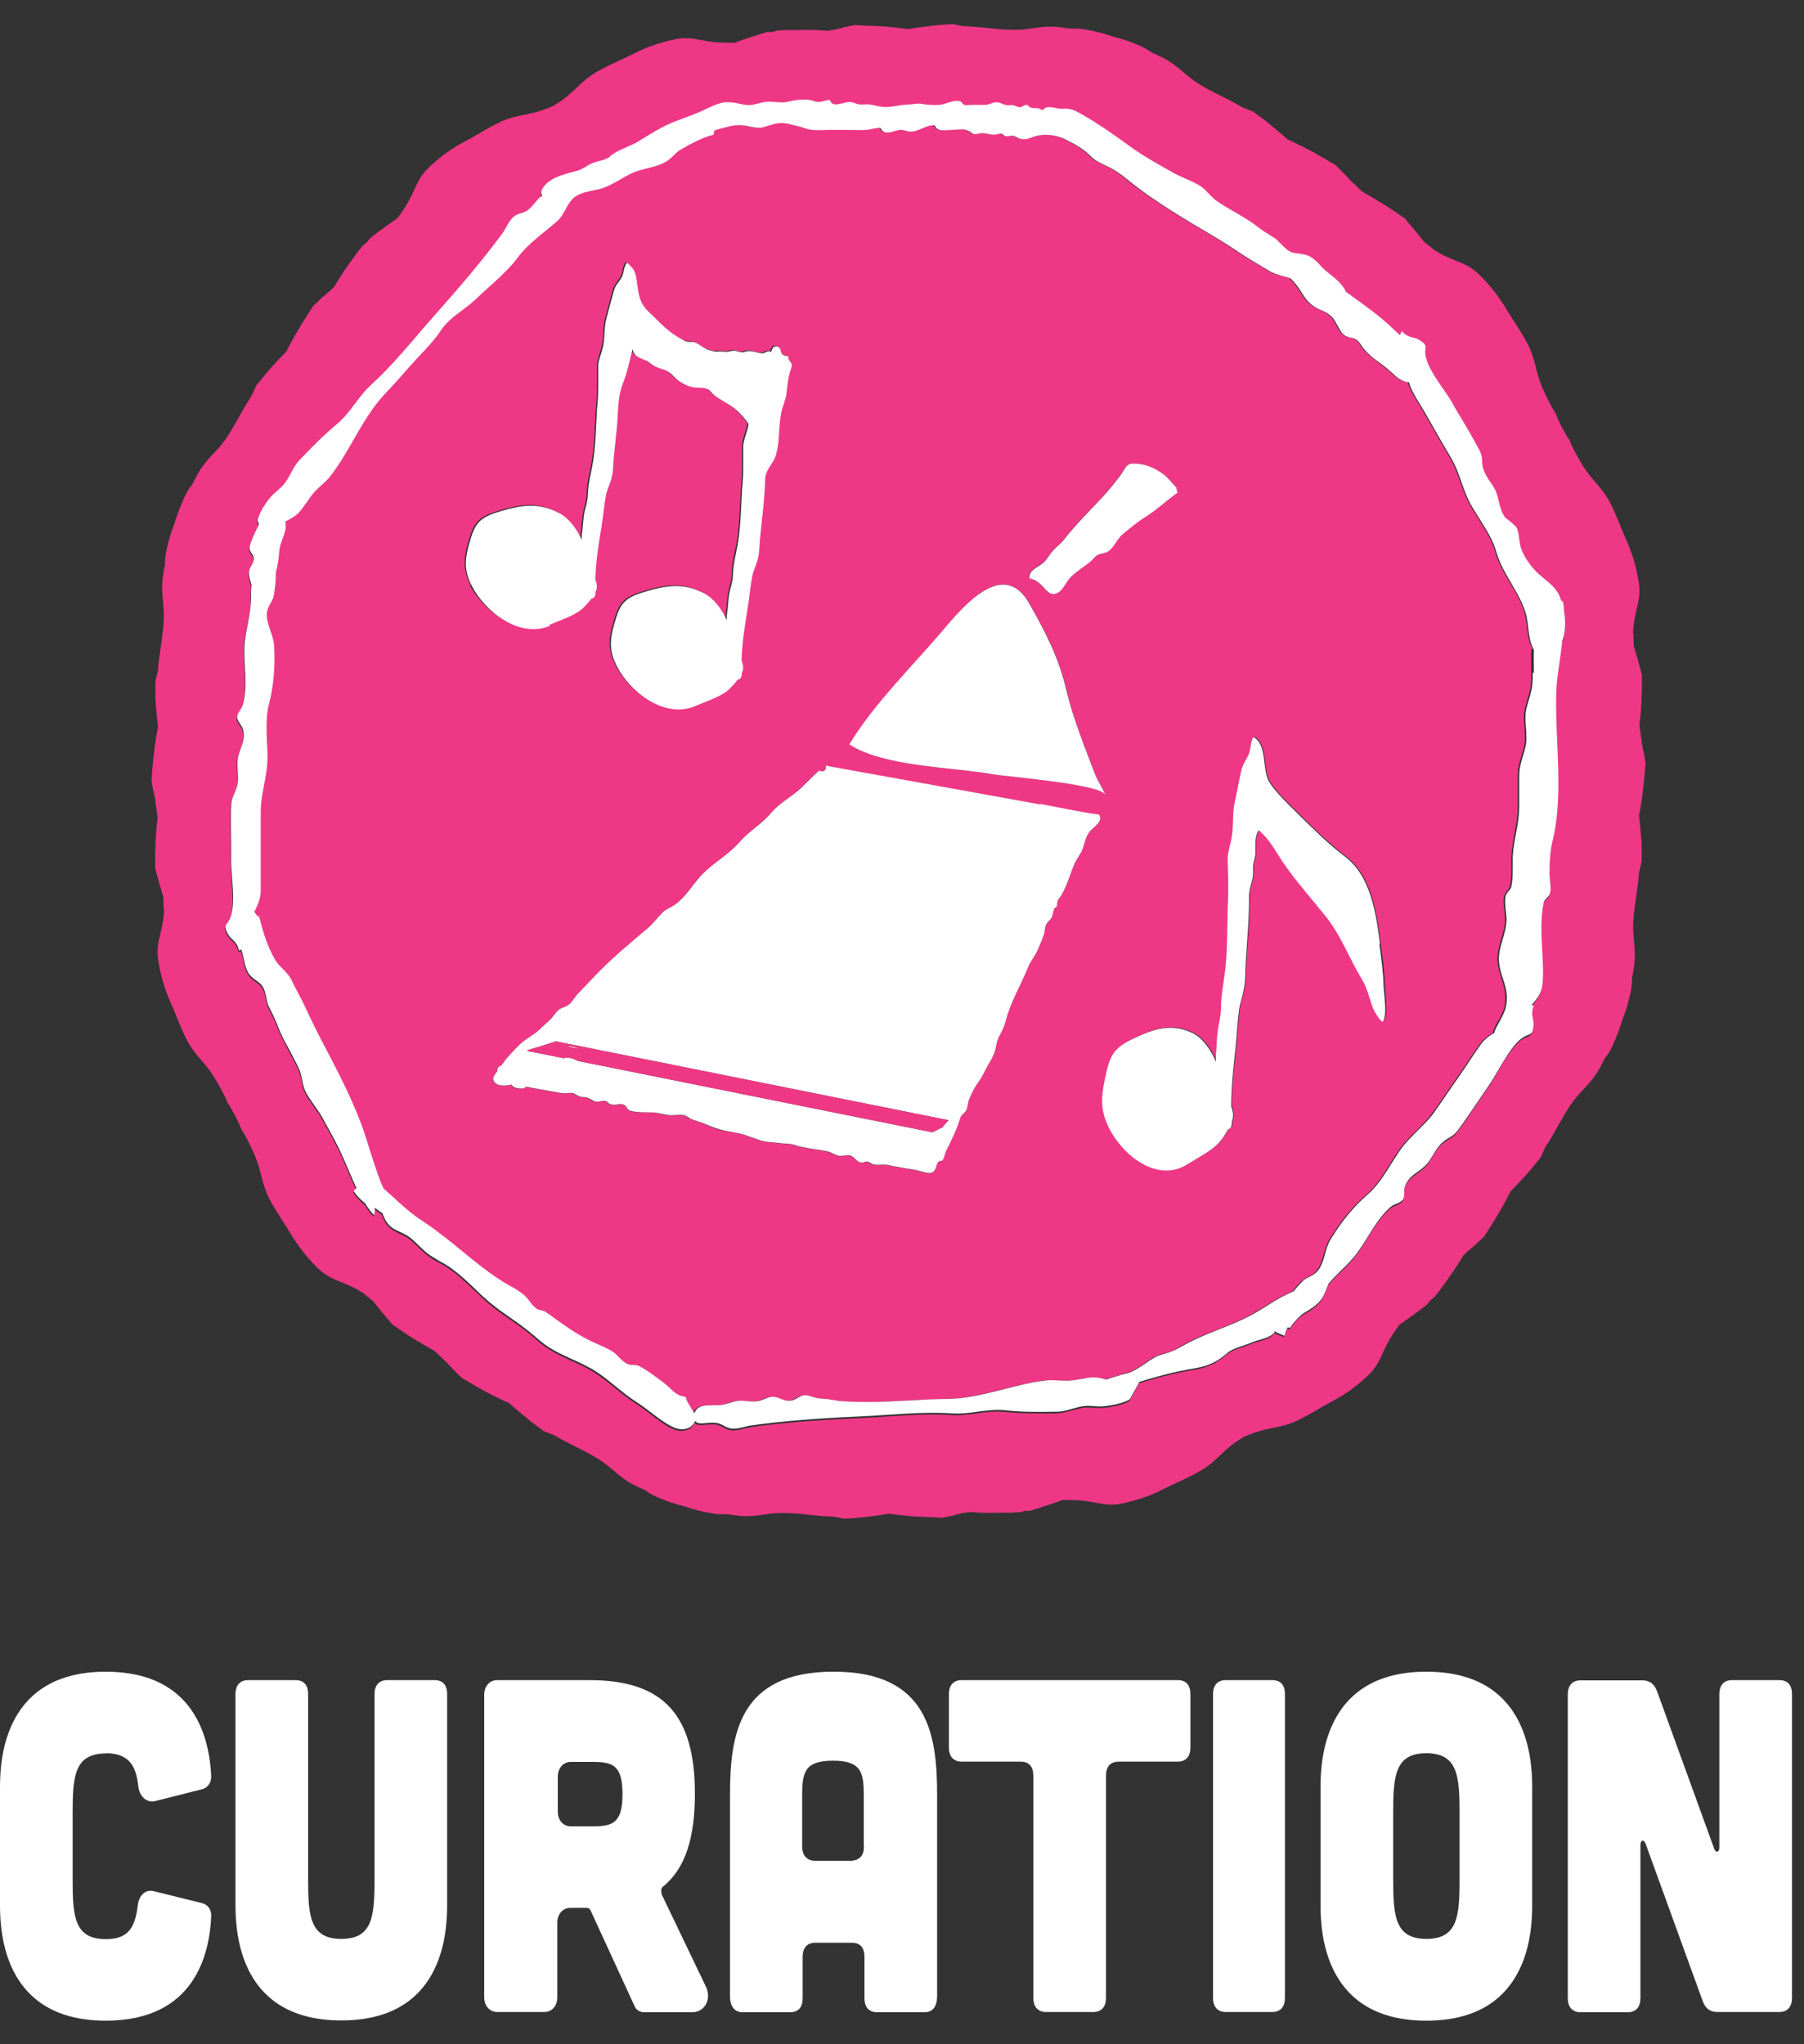
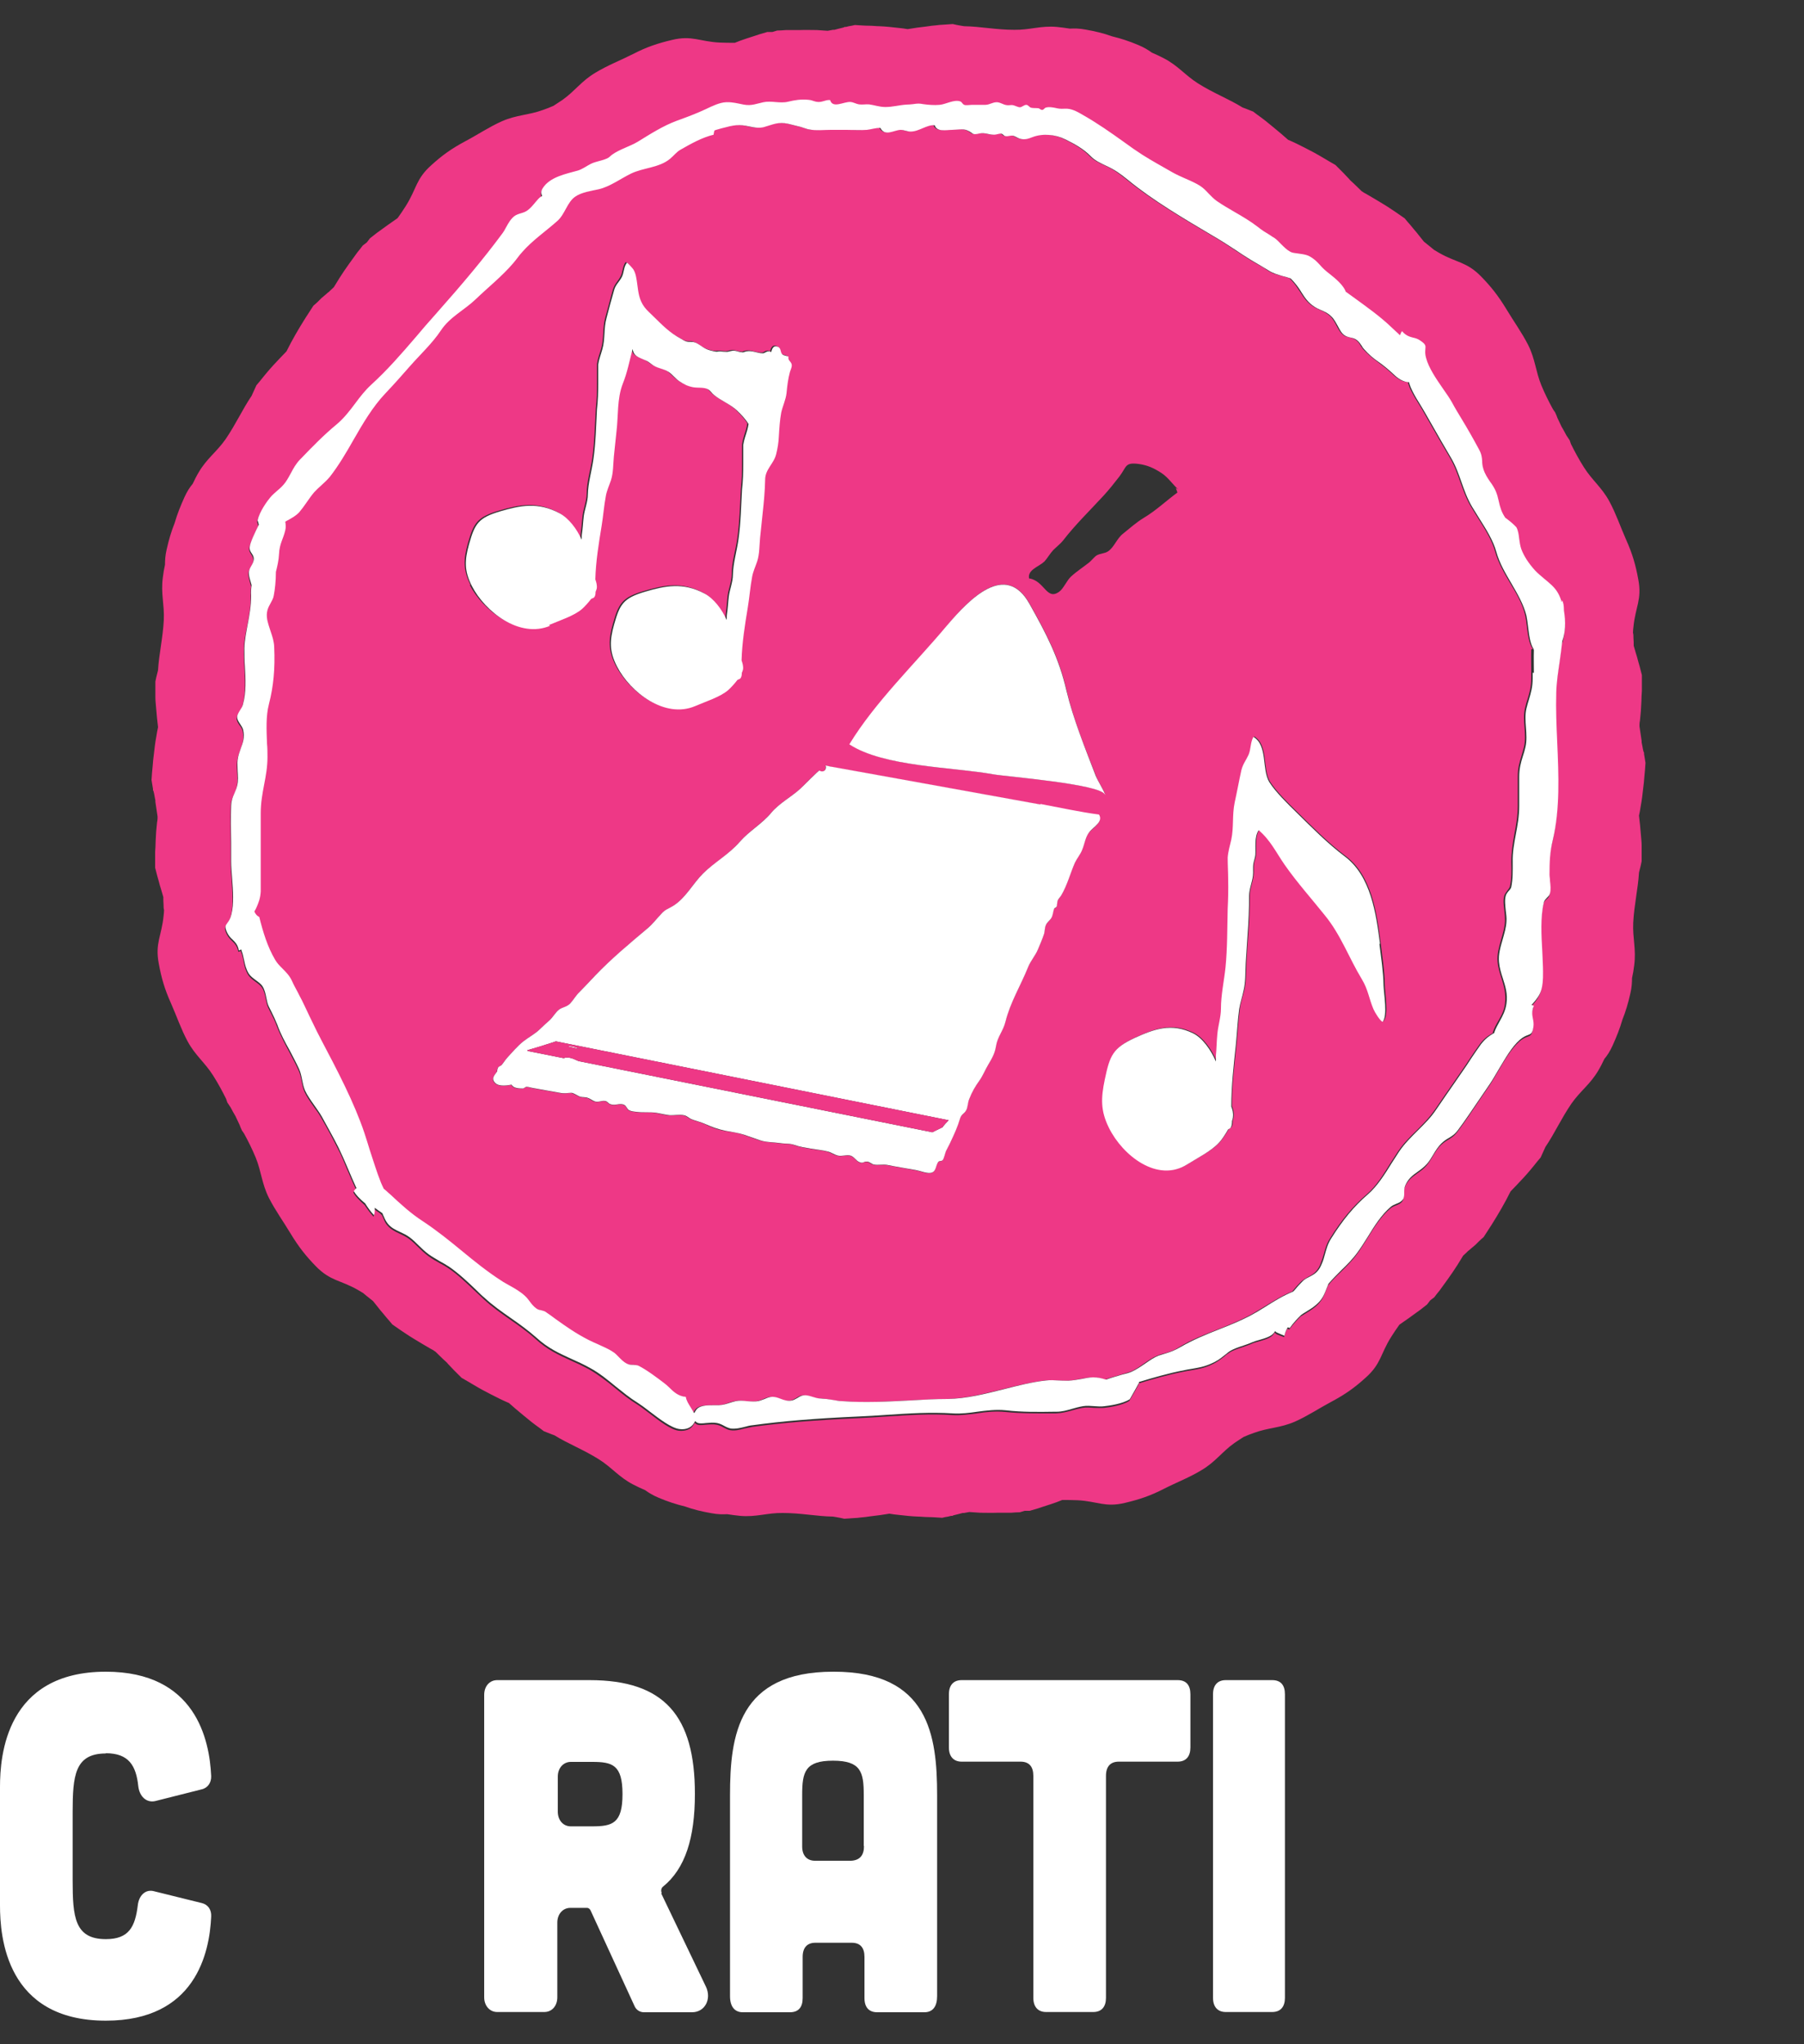
<svg xmlns="http://www.w3.org/2000/svg" width="75" height="85" viewBox="0 0 75 85" fill="none">
  <rect x="0" y="0" width="75" height="85" fill="#333333" stroke="none" />
  <path d="M4.4 72.9C5.35 72.9 5.66 73.41 5.75 74.28C5.8 74.69 6.08 74.97 6.45 74.89L8.39 74.4C8.64 74.34 8.79 74.12 8.78 73.85C8.71 72.33 8.13 69.51 4.4 69.51C0.25 69.51 0 73 0 74.3V79.23C0 80.53 0.25 84.02 4.4 84.02C8.13 84.02 8.71 81.2 8.78 79.7C8.8 79.4 8.64 79.19 8.39 79.13L6.41 78.64C6.06 78.54 5.78 78.8 5.73 79.21C5.62 80.12 5.36 80.63 4.4 80.63C3.1 80.63 3.02 79.7 3.02 78.19V75.35C3.02 73.83 3.11 72.91 4.4 72.91V72.9Z" fill="white" />
-   <path d="M18.06 69.86H16.1C15.77 69.86 15.57 70.06 15.57 70.45V78.18C15.57 79.7 15.48 80.62 14.19 80.62C12.9 80.62 12.81 79.69 12.81 78.18V70.45C12.81 70.06 12.63 69.86 12.28 69.86H10.32C9.99 69.86 9.79 70.06 9.79 70.45V79.22C9.79 80.52 10.04 84.01 14.19 84.01C18.34 84.01 18.59 80.52 18.59 79.22V70.45C18.59 70.06 18.41 69.86 18.06 69.86Z" fill="white" />
  <path d="M27.51 78.71C27.47 78.61 27.49 78.51 27.56 78.45C28.49 77.7 28.89 76.42 28.89 74.59C28.89 71.36 27.63 69.86 24.51 69.86H20.67C20.35 69.86 20.13 70.12 20.13 70.47V83.05C20.13 83.4 20.36 83.66 20.67 83.66H22.63C22.95 83.66 23.17 83.4 23.17 83.05V79.94C23.17 79.59 23.4 79.33 23.71 79.33H24.41C24.46 79.33 24.52 79.37 24.55 79.43L26.37 83.39C26.44 83.57 26.6 83.67 26.77 83.67H28.77C29.31 83.67 29.59 83.12 29.35 82.61L27.49 78.73L27.51 78.71ZM24.62 75.94H23.73C23.41 75.94 23.19 75.68 23.19 75.33V73.87C23.19 73.52 23.42 73.26 23.73 73.26H24.62C25.46 73.26 25.88 73.38 25.88 74.6C25.88 75.82 25.46 75.94 24.62 75.94Z" fill="white" />
  <path d="M34.64 69.51C30.7 69.51 30.35 72.15 30.35 74.64V83C30.35 83.43 30.54 83.67 30.88 83.67H32.84C33.19 83.67 33.37 83.47 33.37 83.08V81.37C33.37 80.98 33.56 80.78 33.9 80.78H35.41C35.76 80.78 35.94 80.98 35.94 81.37V83.08C35.94 83.47 36.13 83.67 36.47 83.67H38.43C38.78 83.67 38.96 83.43 38.96 83V74.64C38.96 72.16 38.61 69.51 34.67 69.51H34.64ZM35.92 76.76C35.92 77.15 35.74 77.35 35.39 77.37H33.88C33.55 77.37 33.35 77.15 33.35 76.78V74.63C33.35 73.68 33.47 73.21 34.63 73.21C35.79 73.21 35.91 73.68 35.91 74.63V76.76H35.92Z" fill="white" />
  <path d="M48.95 69.86H39.98C39.65 69.86 39.45 70.06 39.45 70.45V72.66C39.45 73.03 39.64 73.25 39.98 73.25H42.43C42.78 73.25 42.96 73.45 42.96 73.84V83.07C42.96 83.44 43.15 83.66 43.49 83.66H45.45C45.8 83.66 45.98 83.44 45.98 83.07V73.84C45.98 73.45 46.17 73.25 46.51 73.25H48.96C49.31 73.25 49.49 73.03 49.49 72.66V70.45C49.49 70.06 49.31 69.86 48.96 69.86H48.95Z" fill="white" />
  <path d="M52.89 69.86H50.96C50.63 69.86 50.43 70.06 50.43 70.45V83.07C50.43 83.44 50.62 83.66 50.96 83.66H52.89C53.24 83.66 53.42 83.44 53.42 83.07V70.45C53.42 70.06 53.24 69.86 52.89 69.86Z" fill="white" />
-   <path d="M59.3 69.51C55.15 69.51 54.9 73 54.9 74.3V79.23C54.9 80.53 55.15 84.02 59.3 84.02C63.45 84.02 63.7 80.53 63.7 79.23V74.3C63.7 73 63.45 69.51 59.3 69.51ZM60.68 78.18C60.68 79.7 60.59 80.62 59.3 80.62C58.01 80.62 57.92 79.69 57.92 78.18V75.34C57.92 73.82 58.01 72.9 59.3 72.9C60.59 72.9 60.68 73.83 60.68 75.34V78.18Z" fill="white" />
-   <path d="M73.97 69.86H72.01C71.68 69.86 71.48 70.06 71.48 70.45V76.82C71.48 77.02 71.34 77.06 71.27 76.88L68.89 70.32C68.77 70 68.57 69.87 68.28 69.87H65.71C65.38 69.87 65.18 70.07 65.18 70.46V83.08C65.18 83.45 65.37 83.67 65.71 83.67H67.67C68.02 83.67 68.2 83.45 68.2 83.08V76.71C68.2 76.51 68.34 76.47 68.41 76.65L70.79 83.21C70.91 83.53 71.11 83.66 71.4 83.66H73.97C74.32 83.66 74.5 83.44 74.5 83.07V70.45C74.5 70.06 74.32 69.86 73.97 69.86Z" fill="white" />
  <path d="M63.72 27V26.98C63.56 26.75 63.52 26.38 63.48 26.06C63.46 25.89 63.44 25.73 63.41 25.59C63.3 25.11 63.04 24.67 62.78 24.24C62.54 23.83 62.29 23.41 62.16 22.94C62.03 22.46 61.73 21.99 61.44 21.53C61.34 21.37 61.24 21.21 61.15 21.06C60.95 20.72 60.83 20.37 60.71 20.04C60.59 19.7 60.47 19.35 60.26 19C60.02 18.6 59.79 18.19 59.56 17.79C59.44 17.58 59.32 17.37 59.2 17.16C59.14 17.05 59.08 16.95 59.01 16.84C58.89 16.65 58.77 16.45 58.67 16.25C58.61 16.14 58.57 16.03 58.54 15.93V15.88H58.48C58.32 15.87 58.14 15.78 57.96 15.62C57.91 15.57 57.86 15.53 57.82 15.49C57.63 15.32 57.48 15.2 57.25 15.03C57.04 14.88 56.85 14.71 56.68 14.53C56.64 14.49 56.61 14.43 56.57 14.38C56.52 14.29 56.46 14.2 56.36 14.13C56.27 14.07 56.17 14.04 56.07 14.02C55.99 14 55.91 13.99 55.86 13.94C55.73 13.85 55.65 13.7 55.57 13.55C55.5 13.41 55.42 13.26 55.29 13.14C55.15 13.01 55 12.94 54.86 12.88C54.77 12.84 54.68 12.8 54.59 12.74C54.34 12.58 54.2 12.37 54.06 12.15C53.98 12.03 53.9 11.9 53.8 11.78C53.75 11.72 53.7 11.66 53.63 11.59L53.61 11.57C53.5 11.53 53.39 11.5 53.28 11.47C53.08 11.42 52.88 11.37 52.68 11.23C52.52 11.12 52.38 11.04 52.23 10.96C52.13 10.9 52.02 10.84 51.91 10.77C51.7 10.64 51.51 10.51 51.31 10.38C51.03 10.2 50.77 10.02 50.47 9.85L50.4 9.81C49.15 9.07 47.86 8.31 46.83 7.46C46.52 7.21 46.3 7.05 45.95 6.89C45.71 6.78 45.47 6.67 45.29 6.48C45 6.18 44.6 5.96 44.23 5.78C43.83 5.58 43.29 5.53 42.88 5.69C42.7 5.76 42.56 5.82 42.36 5.76C42.25 5.73 42.16 5.65 42.05 5.63C41.95 5.61 41.85 5.66 41.75 5.65C41.68 5.64 41.65 5.56 41.59 5.55C41.5 5.53 41.39 5.58 41.29 5.59C41.06 5.61 40.89 5.49 40.67 5.54C40.33 5.62 40.43 5.52 40.16 5.41C39.98 5.34 39.72 5.39 39.53 5.39C39.28 5.39 38.89 5.49 38.81 5.2C38.48 5.16 38.15 5.47 37.8 5.46C37.65 5.46 37.53 5.38 37.39 5.39C37.12 5.39 36.75 5.68 36.55 5.31C36.37 5.3 36.17 5.37 35.99 5.39C35.71 5.42 35.42 5.4 35.14 5.39C34.92 5.39 34.71 5.39 34.49 5.39C34.19 5.39 33.87 5.43 33.58 5.37C33.5 5.35 33.36 5.29 33.25 5.27C33.08 5.23 32.91 5.18 32.73 5.14C32.29 5.04 32.09 5.17 31.69 5.28C31.39 5.36 31.11 5.24 30.82 5.2C30.64 5.18 30.46 5.2 30.29 5.24C30.19 5.26 29.66 5.4 29.65 5.42C29.64 5.48 29.63 5.53 29.62 5.59C29.13 5.71 28.69 5.96 28.25 6.21C28.07 6.31 27.96 6.46 27.81 6.59C27.36 6.97 26.69 6.96 26.18 7.21C25.75 7.42 25.32 7.74 24.84 7.86C24.53 7.94 24.13 7.98 23.86 8.17C23.53 8.4 23.45 8.9 23.13 9.17C22.65 9.59 22.09 9.98 21.67 10.46C21.54 10.61 21.42 10.78 21.29 10.93C20.83 11.48 20.25 11.94 19.73 12.43C19.25 12.89 18.64 13.17 18.28 13.73C17.92 14.27 17.43 14.73 16.99 15.22C16.65 15.6 16.31 15.99 15.96 16.36C15.44 16.91 15.03 17.61 14.64 18.29C14.34 18.81 14.02 19.36 13.66 19.82C13.56 19.94 13.44 20.06 13.31 20.17C13.21 20.26 13.1 20.36 13.01 20.46C12.89 20.59 12.79 20.74 12.69 20.89C12.6 21.03 12.5 21.17 12.39 21.29C12.25 21.45 12.08 21.54 11.92 21.62C11.88 21.64 11.85 21.66 11.81 21.68C11.82 21.8 11.83 21.92 11.81 22.04C11.72 22.42 11.57 22.59 11.55 23.03C11.54 23.28 11.48 23.52 11.42 23.77C11.42 24.15 11.37 24.52 11.33 24.76C11.31 24.88 11.26 24.97 11.2 25.07C11.1 25.25 11 25.43 11.06 25.76C11.1 25.94 11.15 26.09 11.2 26.24C11.27 26.45 11.34 26.65 11.35 26.9C11.39 27.81 11.33 28.54 11.13 29.27C11 29.77 11.02 30.34 11.05 30.9C11.05 31.1 11.07 31.28 11.07 31.47C11.07 31.88 11 32.25 10.93 32.62C10.86 32.99 10.79 33.37 10.79 33.79C10.79 34.27 10.79 34.75 10.79 35.23C10.79 35.48 10.79 35.73 10.79 35.97C10.79 36.1 10.79 36.23 10.79 36.36C10.79 36.59 10.79 36.83 10.79 37.06C10.78 37.37 10.71 37.52 10.61 37.73C10.59 37.78 10.57 37.82 10.55 37.88V37.91V37.94C10.59 38.02 10.65 38.08 10.73 38.12C10.88 38.73 11.07 39.36 11.39 39.9C11.47 40.04 11.58 40.15 11.7 40.27C11.84 40.41 11.99 40.56 12.09 40.78C12.17 40.96 12.25 41.1 12.33 41.25C12.39 41.35 12.44 41.46 12.5 41.58C12.61 41.8 12.71 42.02 12.81 42.23C12.95 42.54 13.09 42.82 13.25 43.12L13.29 43.2C13.97 44.49 14.68 45.82 15.1 47.1C15.18 47.33 15.25 47.57 15.32 47.8C15.46 48.25 15.61 48.72 15.79 49.17C15.82 49.25 15.87 49.34 15.91 49.42H15.92C15.98 49.48 16.04 49.54 16.1 49.6L16.16 49.65C16.6 50.06 17.02 50.45 17.53 50.78C18.12 51.16 18.65 51.59 19.16 52.02C19.67 52.44 20.2 52.87 20.79 53.25C20.9 53.32 21.01 53.38 21.13 53.45C21.36 53.58 21.59 53.71 21.77 53.88C21.84 53.95 21.91 54.03 21.97 54.11C22.05 54.22 22.13 54.32 22.24 54.4C22.3 54.45 22.38 54.46 22.45 54.48C22.51 54.49 22.58 54.51 22.62 54.54C22.77 54.64 22.91 54.74 23.04 54.84C23.49 55.16 23.88 55.44 24.43 55.72C24.55 55.78 24.68 55.84 24.8 55.89C25.02 55.98 25.24 56.08 25.43 56.21C25.52 56.27 25.59 56.34 25.67 56.42C25.77 56.52 25.87 56.63 26.01 56.7C26.09 56.74 26.19 56.75 26.28 56.75C26.36 56.75 26.44 56.75 26.5 56.79C26.84 56.96 27.3 57.31 27.55 57.5C27.62 57.56 27.7 57.63 27.77 57.69C27.96 57.87 28.16 58.06 28.46 58.08C28.49 58.25 28.58 58.38 28.66 58.51C28.69 58.56 28.72 58.61 28.75 58.66L28.81 58.76L28.87 58.66C29 58.43 29.32 58.43 29.62 58.43C29.69 58.43 29.76 58.43 29.83 58.43C30.02 58.43 30.15 58.38 30.29 58.33C30.37 58.3 30.45 58.28 30.54 58.26C30.7 58.23 30.84 58.24 30.99 58.26C31.12 58.27 31.25 58.29 31.39 58.27C31.52 58.26 31.64 58.21 31.74 58.17C31.85 58.12 31.96 58.08 32.07 58.08C32.19 58.08 32.29 58.12 32.4 58.16C32.53 58.21 32.67 58.26 32.83 58.24C32.93 58.23 33.01 58.18 33.1 58.13C33.18 58.08 33.26 58.03 33.35 58.02C33.48 58 33.6 58.04 33.73 58.08C33.83 58.11 33.94 58.15 34.06 58.15C34.25 58.15 34.42 58.18 34.58 58.21C34.71 58.23 34.83 58.25 34.96 58.26C35.89 58.33 36.86 58.28 37.8 58.23C38.31 58.2 38.83 58.18 39.34 58.17C40.1 58.16 40.89 57.96 41.66 57.77C42.25 57.62 42.86 57.47 43.45 57.4C43.6 57.38 43.78 57.4 43.95 57.4C44.09 57.4 44.23 57.42 44.37 57.41C44.55 57.41 44.73 57.37 44.9 57.34C45.06 57.31 45.23 57.28 45.4 57.27C45.59 57.27 45.75 57.31 45.91 57.36H45.93H45.95C46.17 57.28 46.39 57.22 46.59 57.16C46.76 57.11 46.9 57.07 46.99 57.04C47.19 56.96 47.39 56.82 47.57 56.69C47.76 56.56 47.93 56.44 48.11 56.37C48.23 56.32 48.34 56.29 48.43 56.27C48.62 56.21 48.78 56.17 49.03 56.01C49.52 55.71 50.08 55.49 50.62 55.28C51.05 55.11 51.5 54.93 51.92 54.71C52.11 54.61 52.32 54.48 52.55 54.34C52.91 54.12 53.32 53.86 53.7 53.71H53.72L53.73 53.69C53.86 53.53 53.98 53.4 54.09 53.29C54.18 53.21 54.27 53.16 54.37 53.1C54.55 53.01 54.74 52.91 54.88 52.6C54.95 52.43 55 52.28 55.04 52.13C55.1 51.92 55.15 51.72 55.29 51.5C55.77 50.73 56.24 50.16 56.82 49.66C57.22 49.32 57.52 48.83 57.81 48.36C57.92 48.19 58.02 48.03 58.12 47.88C58.35 47.54 58.62 47.27 58.89 47.01C59.16 46.74 59.43 46.47 59.67 46.12C59.94 45.72 60.22 45.32 60.49 44.93L60.51 44.9C60.64 44.71 60.78 44.51 60.91 44.32C60.98 44.21 61.05 44.11 61.12 44C61.25 43.81 61.38 43.61 61.52 43.42C61.71 43.17 61.85 43.08 62.04 42.97H62.06V42.93C62.12 42.75 62.2 42.6 62.29 42.45C62.41 42.24 62.54 42.01 62.57 41.72C62.62 41.32 62.52 40.99 62.42 40.67C62.35 40.45 62.28 40.23 62.26 39.99C62.23 39.68 62.32 39.38 62.41 39.06C62.48 38.81 62.56 38.56 62.57 38.29C62.57 38.16 62.56 38.01 62.54 37.85C62.51 37.63 62.49 37.41 62.54 37.24C62.56 37.18 62.61 37.11 62.66 37.04C62.71 36.98 62.75 36.92 62.77 36.87C62.85 36.53 62.84 36.2 62.83 35.85V35.83C62.83 35.43 62.89 35.07 62.96 34.68C63.03 34.31 63.1 33.93 63.1 33.51C63.1 33.37 63.1 33.22 63.1 33.08C63.1 32.82 63.1 32.55 63.1 32.29C63.1 31.94 63.17 31.7 63.25 31.44C63.29 31.32 63.32 31.19 63.36 31.05C63.42 30.78 63.4 30.51 63.38 30.24C63.36 29.98 63.34 29.7 63.4 29.45C63.43 29.31 63.47 29.18 63.51 29.06C63.59 28.79 63.66 28.56 63.66 28.19C63.66 28.11 63.66 28.04 63.66 27.96C63.66 27.65 63.65 27.32 63.66 27.01V26.99L63.72 27ZM43.41 23.36C43.54 23.22 43.65 23.02 43.79 22.87C43.91 22.75 44.1 22.6 44.2 22.47C44.7 21.82 45.3 21.24 45.88 20.61C46.11 20.36 46.34 20.07 46.54 19.81C46.85 19.4 46.76 19.22 47.33 19.29C47.7 19.34 47.97 19.46 48.29 19.67C48.59 19.87 48.75 20.15 49.02 20.38C48.98 20.34 48.93 20.31 48.88 20.29C48.9 20.32 48.94 20.45 48.95 20.48C48.45 20.85 48.06 21.23 47.54 21.54C47.23 21.73 46.99 21.95 46.69 22.19C46.43 22.39 46.32 22.76 46.06 22.93C45.92 23.02 45.73 23.01 45.58 23.1C45.51 23.15 45.38 23.3 45.29 23.38C45.04 23.58 44.77 23.75 44.52 23.98C44.35 24.14 44.21 24.48 44.04 24.6C43.51 24.99 43.44 24.16 42.79 24.05C42.79 24.09 42.81 24.12 42.82 24.16C42.61 23.71 43.2 23.57 43.4 23.36H43.41ZM39.37 26.02C40.31 24.89 41.81 23.33 42.81 25.11C43.5 26.34 44.03 27.34 44.35 28.73C44.61 29.87 45.13 31.16 45.56 32.25C45.65 32.49 45.83 32.76 45.96 33.04C45.77 32.6 41.83 32.29 41.34 32.2C39.62 31.89 36.76 31.89 35.33 30.95C36.4 29.19 38.05 27.61 39.38 26.02H39.37ZM19.57 24.34C19.24 23.69 19.27 23.24 19.45 22.6C19.69 21.75 19.83 21.5 20.75 21.23C21.57 20.99 22.31 20.83 23.21 21.31C23.59 21.51 23.94 21.98 24.13 22.41C24.13 22.34 24.13 22.27 24.14 22.19C24.18 21.94 24.19 21.68 24.22 21.43C24.26 21.13 24.39 20.83 24.39 20.53C24.39 20.04 24.55 19.55 24.62 19.07C24.72 18.38 24.73 17.68 24.77 16.98C24.81 16.63 24.82 16.28 24.82 15.93C24.82 15.66 24.82 15.4 24.82 15.13C24.85 14.91 24.93 14.71 24.99 14.5C25.12 14.06 25.04 13.64 25.17 13.18C25.28 12.8 25.37 12.42 25.48 12.04C25.55 11.81 25.68 11.71 25.79 11.51C25.9 11.32 25.87 11.08 26.01 10.9C26.03 10.87 26.27 11.15 26.28 11.17C26.39 11.35 26.41 11.57 26.44 11.76C26.49 12.12 26.51 12.43 26.75 12.75C26.86 12.89 26.99 13.01 27.12 13.13C27.48 13.48 27.77 13.81 28.25 14.05C28.35 14.1 28.41 14.16 28.54 14.18C28.61 14.19 28.72 14.18 28.78 14.19C28.99 14.25 29.14 14.41 29.33 14.49C29.42 14.53 29.55 14.56 29.64 14.58C29.77 14.6 29.78 14.57 29.88 14.58C29.99 14.58 30.08 14.6 30.18 14.6C30.25 14.6 30.37 14.55 30.44 14.55C30.55 14.55 30.62 14.59 30.73 14.61C30.9 14.64 30.85 14.61 30.98 14.58C31.24 14.53 31.41 14.67 31.67 14.66C31.77 14.66 31.81 14.56 31.94 14.58C31.96 14.58 31.98 14.6 32.01 14.61C32.05 14.47 32.11 14.33 32.26 14.38C32.44 14.43 32.38 14.61 32.47 14.7C32.53 14.76 32.65 14.76 32.73 14.8C32.7 14.96 32.82 14.98 32.86 15.11C32.89 15.21 32.82 15.34 32.79 15.44C32.7 15.74 32.68 16 32.65 16.31C32.62 16.59 32.49 16.85 32.43 17.12C32.36 17.44 32.35 17.79 32.33 18.11C32.31 18.36 32.28 18.61 32.22 18.85C32.12 19.26 31.77 19.48 31.76 19.92C31.76 20.38 31.72 20.83 31.66 21.28C31.62 21.63 31.58 21.98 31.55 22.33C31.52 22.65 31.53 23 31.43 23.31C31.36 23.53 31.27 23.73 31.22 23.95C31.14 24.37 31.11 24.8 31.04 25.22C30.92 25.95 30.8 26.68 30.78 27.43C30.82 27.55 30.86 27.67 30.84 27.81C30.84 27.85 30.81 27.9 30.79 27.95C30.79 28.04 30.78 28.12 30.73 28.18C30.71 28.2 30.67 28.22 30.61 28.24C30.49 28.41 30.34 28.57 30.23 28.66C29.89 28.95 29.29 29.14 28.85 29.33C27.58 29.87 26.15 28.74 25.6 27.68C25.27 27.03 25.3 26.58 25.48 25.94C25.72 25.09 25.86 24.84 26.78 24.57C27.6 24.33 28.34 24.17 29.24 24.65C29.62 24.85 29.97 25.32 30.16 25.75C30.16 25.68 30.16 25.61 30.17 25.53C30.21 25.28 30.22 25.02 30.25 24.77C30.29 24.47 30.42 24.17 30.42 23.87C30.42 23.38 30.58 22.89 30.65 22.41C30.75 21.72 30.76 21.02 30.8 20.32C30.84 19.97 30.85 19.62 30.85 19.27C30.85 19 30.85 18.74 30.85 18.47C30.88 18.25 30.96 18.05 31.02 17.84C31.04 17.76 31.06 17.68 31.07 17.6C30.94 17.39 30.76 17.21 30.58 17.03C30.3 16.77 29.92 16.63 29.63 16.39C29.54 16.32 29.49 16.22 29.39 16.16C29.2 16.05 28.97 16.11 28.76 16.07C28.52 16.02 28.39 15.95 28.19 15.82C28.02 15.71 27.89 15.54 27.74 15.43C27.56 15.31 27.31 15.29 27.12 15.17C27 15.1 26.9 15.01 26.78 14.95C26.49 14.82 26.29 14.79 26.25 14.48C26.12 14.97 26.03 15.45 25.84 15.93C25.59 16.55 25.65 17.25 25.58 17.91C25.54 18.26 25.5 18.61 25.47 18.96C25.44 19.28 25.45 19.63 25.35 19.94C25.28 20.16 25.19 20.36 25.14 20.58C25.06 21 25.03 21.43 24.96 21.85C24.84 22.58 24.72 23.31 24.7 24.06C24.74 24.18 24.78 24.3 24.76 24.44C24.76 24.48 24.73 24.53 24.71 24.58C24.71 24.67 24.7 24.75 24.65 24.81C24.63 24.83 24.59 24.85 24.53 24.87C24.41 25.04 24.26 25.2 24.15 25.29C23.81 25.58 23.21 25.77 22.77 25.96C21.5 26.5 20.07 25.37 19.52 24.31L19.57 24.34ZM45.3 34.58C45.11 34.79 45.09 35.09 44.98 35.35C44.9 35.53 44.76 35.7 44.68 35.88C44.49 36.31 44.36 36.81 44.11 37.24C44.07 37.31 43.99 37.39 43.96 37.46C43.96 37.53 43.94 37.6 43.93 37.68C43.91 37.73 43.88 37.77 43.82 37.78C43.77 37.9 43.77 38.03 43.71 38.16C43.65 38.28 43.52 38.36 43.47 38.48C43.42 38.59 43.44 38.71 43.4 38.83C43.34 39.05 43.23 39.28 43.14 39.49C43.04 39.74 42.83 39.97 42.73 40.23C42.42 41 41.99 41.69 41.79 42.5C41.7 42.87 41.45 43.12 41.4 43.5C41.35 43.82 41.23 44.02 41.07 44.29C40.95 44.49 40.84 44.76 40.71 44.94C40.53 45.19 40.4 45.4 40.28 45.72C40.22 45.87 40.23 46.06 40.15 46.19C40.07 46.33 39.96 46.33 39.9 46.53C39.8 46.86 39.67 47.14 39.52 47.47C39.46 47.6 39.38 47.73 39.32 47.87C39.28 47.96 39.24 48.18 39.18 48.25C39.13 48.3 39.04 48.28 39.01 48.31C38.88 48.45 38.93 48.75 38.67 48.78C38.49 48.8 38.24 48.69 38.06 48.66C37.67 48.59 37.28 48.52 36.89 48.45C36.69 48.41 36.5 48.47 36.32 48.43C36.2 48.41 36.15 48.32 36.03 48.31C35.88 48.3 35.88 48.39 35.72 48.33C35.58 48.27 35.51 48.1 35.35 48.06C35.19 48.01 35 48.1 34.83 48.06C34.68 48.03 34.56 47.94 34.41 47.89C34.19 47.83 33.93 47.81 33.7 47.77C33.47 47.73 33.25 47.7 33.03 47.62C32.8 47.53 32.68 47.58 32.42 47.54C32.15 47.5 31.83 47.5 31.58 47.42C31.34 47.34 31.15 47.27 30.92 47.19C30.68 47.1 30.42 47.07 30.16 47.03C29.82 46.97 29.59 46.88 29.27 46.73C29.1 46.65 28.93 46.62 28.75 46.55C28.62 46.5 28.57 46.42 28.42 46.38C28.23 46.34 28.03 46.39 27.83 46.38C27.64 46.37 27.46 46.31 27.27 46.28C26.99 46.23 26.72 46.28 26.44 46.24C26.34 46.23 26.23 46.22 26.14 46.17C26.05 46.12 26.05 46 25.94 45.95C25.75 45.86 25.57 46 25.36 45.92C25.29 45.89 25.24 45.8 25.15 45.79C25 45.76 24.9 45.85 24.73 45.81C24.63 45.79 24.53 45.7 24.43 45.66C24.33 45.63 24.22 45.64 24.11 45.61C24.03 45.59 23.84 45.46 23.75 45.45C23.58 45.44 23.47 45.49 23.27 45.45C22.9 45.38 22.53 45.32 22.15 45.25C22.07 45.24 21.97 45.19 21.89 45.2C21.81 45.2 21.79 45.27 21.72 45.27C21.58 45.27 21.32 45.27 21.26 45.11C21.09 45.14 20.75 45.2 20.59 45.05C20.38 44.87 20.56 44.72 20.66 44.56C20.66 44.49 20.67 44.43 20.71 44.38C20.75 44.36 20.79 44.33 20.83 44.31C20.92 44.21 20.98 44.1 21.07 44C21.27 43.78 21.52 43.49 21.75 43.31C21.98 43.13 22.24 42.99 22.45 42.79C22.58 42.67 22.69 42.56 22.82 42.45C22.97 42.32 23.07 42.12 23.22 42C23.38 41.87 23.54 41.89 23.69 41.74C23.84 41.59 23.93 41.41 24.09 41.25C24.3 41.04 24.51 40.81 24.72 40.59C25.4 39.89 26.14 39.26 26.89 38.63C27.11 38.44 27.29 38.22 27.49 38C27.66 37.82 27.78 37.8 27.97 37.68C28.49 37.36 28.79 36.76 29.21 36.34C29.7 35.86 30.29 35.54 30.74 35.02C31.14 34.56 31.66 34.26 32.06 33.8C32.41 33.39 32.88 33.15 33.28 32.79C33.34 32.73 34.02 32.03 34.06 32.05C34.13 32.1 34.23 32.1 34.29 32.03C34.33 31.98 34.34 31.9 34.31 31.84C34.43 31.86 34.55 31.88 34.67 31.91C35.91 32.13 37.14 32.36 38.38 32.58C40 32.87 41.62 33.17 43.24 33.46C44.05 33.61 44.87 33.79 45.67 33.9C45.86 34.19 45.44 34.42 45.29 34.6L45.3 34.58ZM57.51 42.47C57.39 42.42 57.18 42.07 57.13 41.94C56.94 41.49 56.91 41.12 56.65 40.7C56.11 39.81 55.77 38.86 55.11 38.04C54.55 37.35 53.95 36.68 53.44 35.94C53.08 35.43 52.85 34.92 52.36 34.5C52.17 34.78 52.24 35.21 52.22 35.53C52.22 35.65 52.16 35.77 52.14 35.88C52.11 36.06 52.14 36.22 52.12 36.39C52.09 36.66 51.96 36.96 51.96 37.23C51.96 37.76 51.94 38.28 51.9 38.81C51.87 39.22 51.84 39.62 51.82 40.03C51.8 40.41 51.82 40.81 51.73 41.17C51.67 41.43 51.58 41.67 51.55 41.93C51.48 42.42 51.46 42.92 51.41 43.42C51.32 44.28 51.21 45.13 51.22 45.99C51.27 46.13 51.31 46.26 51.29 46.42C51.29 46.47 51.27 46.53 51.25 46.59C51.25 46.69 51.25 46.79 51.2 46.86C51.18 46.89 51.14 46.92 51.09 46.94C50.97 47.15 50.83 47.35 50.73 47.47C50.41 47.84 49.81 48.13 49.38 48.4C48.15 49.17 46.7 48.03 46.13 46.87C45.78 46.16 45.8 45.64 45.96 44.87C46.17 43.86 46.3 43.56 47.2 43.14C48.01 42.77 48.73 42.5 49.64 42.95C50.02 43.14 50.38 43.64 50.58 44.12C50.58 44.04 50.58 43.95 50.58 43.87C50.61 43.58 50.61 43.28 50.64 42.98C50.67 42.63 50.79 42.27 50.79 41.92C50.79 41.36 50.92 40.77 50.98 40.2C51.06 39.39 51.05 38.58 51.07 37.77C51.1 37.37 51.1 36.96 51.09 36.56C51.09 36.25 51.09 35.94 51.07 35.64C51.1 35.38 51.17 35.15 51.22 34.89C51.34 34.36 51.25 33.89 51.36 33.35C51.45 32.9 51.54 32.45 51.64 32C51.7 31.73 51.83 31.6 51.94 31.36C52.05 31.12 52.01 30.85 52.14 30.62C52.74 30.97 52.48 31.98 52.8 32.5C53.05 32.9 53.58 33.42 53.92 33.75C54.57 34.39 55.22 35.05 55.95 35.6C57.02 36.4 57.24 37.95 57.4 39.21C57.47 39.79 57.56 40.34 57.57 40.92C57.57 41.27 57.75 42.19 57.53 42.44L57.51 42.47Z" fill="#EE3886" />
  <path d="M66.45 44.51C66.54 44.36 66.62 44.2 66.7 44.03C66.82 43.89 66.93 43.72 67.04 43.48C67.21 43.1 67.34 42.78 67.45 42.4C67.59 42.05 67.69 41.71 67.78 41.31C67.84 41.06 67.85 40.85 67.85 40.67C67.89 40.49 67.92 40.32 67.94 40.14C68.03 39.47 67.87 39.01 67.9 38.37C67.94 37.61 68.1 36.96 68.14 36.28L68.17 36.16C68.2 36.04 68.23 35.93 68.25 35.81C68.25 35.66 68.25 35.52 68.25 35.37C68.25 35.3 68.25 35.22 68.25 35.15C68.25 35.01 68.23 34.86 68.22 34.72C68.2 34.44 68.17 34.17 68.14 33.92C68.14 33.92 68.14 33.92 68.14 33.91C68.17 33.78 68.19 33.66 68.21 33.53C68.26 33.27 68.29 33 68.32 32.73C68.34 32.6 68.35 32.46 68.36 32.33C68.38 32.12 68.4 31.92 68.41 31.72C68.4 31.64 68.38 31.55 68.37 31.47L68.35 31.35V31.29L68.33 31.26C68.31 31.18 68.29 31.1 68.28 31.02C68.27 30.97 68.26 30.92 68.25 30.87C68.25 30.85 68.25 30.83 68.25 30.81C68.22 30.61 68.19 30.4 68.16 30.2C68.16 30.18 68.16 30.16 68.16 30.14C68.16 30.14 68.16 30.13 68.16 30.12C68.16 30.07 68.17 30.01 68.18 29.96C68.21 29.71 68.23 29.44 68.24 29.16C68.24 29.02 68.25 28.88 68.26 28.73C68.26 28.66 68.26 28.59 68.26 28.51C68.26 28.36 68.26 28.22 68.26 28.07C68.23 27.95 68.2 27.84 68.17 27.72L68.11 27.51C68.08 27.39 68.05 27.28 68.01 27.16C67.98 27.06 67.95 26.95 67.92 26.85C67.92 26.74 67.92 26.64 67.91 26.53C67.91 26.46 67.91 26.38 67.89 26.31C67.89 26.23 67.9 26.14 67.91 26.06C67.99 25.24 68.27 24.93 68.11 24.09C68 23.49 67.87 23.03 67.6 22.43C67.37 21.91 67.18 21.35 66.91 20.85C66.59 20.26 66.19 19.97 65.85 19.43C65.64 19.1 65.47 18.78 65.31 18.46C65.29 18.41 65.28 18.36 65.26 18.31C65.21 18.24 65.17 18.17 65.12 18.1C65.06 17.98 64.99 17.86 64.92 17.74C64.86 17.62 64.81 17.5 64.75 17.38C64.72 17.3 64.69 17.22 64.65 17.14C64.62 17.1 64.59 17.06 64.56 17.01C64.39 16.7 64.23 16.38 64.08 16.02C63.84 15.43 63.83 14.94 63.53 14.34C63.27 13.83 62.93 13.36 62.63 12.86C62.29 12.3 61.99 11.92 61.57 11.49C60.97 10.88 60.56 10.93 59.84 10.52C59.77 10.48 59.7 10.44 59.62 10.39C59.56 10.34 59.51 10.3 59.45 10.25C59.37 10.18 59.28 10.12 59.2 10.05C59.13 9.97 59.07 9.88 59 9.8C58.93 9.71 58.85 9.61 58.77 9.52L58.63 9.35C58.55 9.26 58.47 9.17 58.4 9.08C58.28 9 58.16 8.91 58.04 8.83C57.98 8.79 57.92 8.75 57.86 8.71C57.74 8.63 57.62 8.55 57.5 8.48C57.26 8.33 57.03 8.2 56.81 8.07C56.76 8.04 56.71 8.02 56.67 7.99C56.67 7.99 56.67 7.99 56.66 7.98C56.64 7.97 56.63 7.96 56.61 7.95C56.46 7.81 56.32 7.66 56.16 7.52C56.15 7.51 56.13 7.49 56.12 7.48C56.09 7.44 56.05 7.4 56.02 7.37C55.96 7.31 55.91 7.25 55.85 7.19L55.83 7.17L55.79 7.13L55.7 7.04C55.64 6.98 55.58 6.92 55.52 6.86C55.35 6.76 55.17 6.66 54.99 6.55C54.88 6.48 54.76 6.42 54.64 6.35C54.4 6.22 54.16 6.1 53.92 5.98C53.8 5.92 53.68 5.87 53.57 5.82C53.57 5.82 53.57 5.82 53.56 5.82C53.37 5.65 53.17 5.48 52.95 5.3C52.84 5.21 52.73 5.12 52.62 5.03C52.56 4.99 52.51 4.94 52.45 4.9C52.33 4.81 52.21 4.73 52.1 4.64C51.99 4.6 51.88 4.55 51.77 4.51L51.66 4.47C51.08 4.11 50.46 3.88 49.81 3.47C49.27 3.13 48.98 2.73 48.38 2.42C48.22 2.34 48.06 2.26 47.89 2.19C47.74 2.08 47.56 1.97 47.32 1.87C46.94 1.71 46.6 1.6 46.23 1.51C45.87 1.38 45.53 1.3 45.13 1.23C44.87 1.18 44.67 1.18 44.48 1.19C44.3 1.16 44.12 1.14 43.94 1.12C43.27 1.06 42.81 1.25 42.17 1.24C41.41 1.24 40.76 1.1 40.08 1.09L39.96 1.07C39.84 1.05 39.73 1.03 39.61 1C39.46 1.01 39.32 1.02 39.17 1.03C39.1 1.03 39.02 1.04 38.95 1.05C38.81 1.06 38.66 1.08 38.53 1.1C38.25 1.13 37.98 1.17 37.74 1.21C37.74 1.21 37.74 1.21 37.73 1.21C37.6 1.19 37.48 1.17 37.35 1.16C37.09 1.13 36.82 1.1 36.55 1.09C36.42 1.09 36.28 1.07 36.15 1.07C35.94 1.07 35.74 1.05 35.54 1.04C35.46 1.06 35.37 1.08 35.29 1.09L35.17 1.12H35.11L35.08 1.14C35 1.16 34.92 1.18 34.84 1.2C34.79 1.21 34.74 1.23 34.69 1.24C34.67 1.24 34.65 1.24 34.63 1.24C34.56 1.25 34.49 1.27 34.41 1.28C34.26 1.27 34.11 1.26 33.96 1.25C33.73 1.25 33.49 1.24 33.25 1.25C33.13 1.25 33.01 1.25 32.89 1.25H32.67C32.55 1.26 32.43 1.27 32.31 1.27C32.24 1.29 32.17 1.31 32.11 1.33C32.04 1.33 31.97 1.33 31.9 1.33C31.79 1.36 31.67 1.4 31.56 1.43L31.35 1.5C31.24 1.54 31.12 1.57 31.01 1.61C30.85 1.66 30.7 1.72 30.55 1.78C30.34 1.78 30.13 1.78 29.92 1.77C29.09 1.73 28.77 1.46 27.94 1.66C27.35 1.8 26.89 1.95 26.31 2.25C25.8 2.51 25.25 2.72 24.76 3.02C24.18 3.36 23.91 3.78 23.39 4.15C23.26 4.24 23.13 4.32 23.01 4.4C22.87 4.46 22.73 4.52 22.58 4.57C21.98 4.79 21.49 4.77 20.87 5.04C20.35 5.27 19.86 5.6 19.35 5.87C18.77 6.18 18.38 6.46 17.93 6.87C17.29 7.44 17.32 7.85 16.88 8.55C16.77 8.73 16.65 8.9 16.53 9.07C16.4 9.16 16.26 9.26 16.13 9.35C16.03 9.42 15.94 9.49 15.84 9.56L15.66 9.69C15.57 9.76 15.47 9.84 15.38 9.91C15.34 9.97 15.29 10.02 15.25 10.08C15.19 10.12 15.14 10.17 15.08 10.21C15.01 10.3 14.94 10.4 14.86 10.49L14.73 10.67C14.66 10.77 14.59 10.86 14.52 10.96C14.38 11.15 14.25 11.35 14.12 11.55C14.04 11.68 13.96 11.81 13.88 11.94C13.83 11.99 13.77 12.04 13.72 12.09C13.71 12.1 13.69 12.12 13.68 12.13C13.64 12.16 13.6 12.19 13.56 12.23C13.5 12.28 13.43 12.34 13.37 12.39L13.35 12.41L13.31 12.45L13.22 12.54C13.16 12.6 13.1 12.65 13.03 12.71C12.92 12.88 12.81 13.05 12.7 13.22C12.63 13.33 12.56 13.45 12.49 13.56C12.35 13.79 12.22 14.02 12.09 14.26C12.03 14.38 11.97 14.49 11.91 14.61C11.73 14.79 11.55 14.99 11.36 15.19C11.27 15.29 11.17 15.4 11.08 15.51C11.03 15.57 10.99 15.62 10.94 15.68C10.85 15.79 10.76 15.91 10.66 16.02C10.61 16.13 10.56 16.24 10.51 16.35L10.46 16.46C10.08 17.02 9.81 17.63 9.38 18.26C9.01 18.79 8.6 19.06 8.26 19.64C8.17 19.79 8.09 19.95 8.01 20.12C7.89 20.26 7.78 20.43 7.67 20.67C7.5 21.05 7.37 21.37 7.26 21.75C7.12 22.1 7.02 22.44 6.93 22.84C6.87 23.09 6.86 23.3 6.86 23.48C6.82 23.66 6.79 23.83 6.77 24.01C6.68 24.68 6.84 25.14 6.81 25.78C6.77 26.54 6.61 27.19 6.57 27.87L6.54 27.99C6.51 28.11 6.48 28.22 6.46 28.34C6.46 28.49 6.46 28.63 6.46 28.78C6.46 28.85 6.46 28.93 6.46 29C6.46 29.14 6.48 29.29 6.49 29.43C6.51 29.71 6.54 29.98 6.57 30.23C6.57 30.23 6.57 30.23 6.57 30.24C6.54 30.37 6.52 30.49 6.5 30.62C6.45 30.88 6.42 31.15 6.39 31.42C6.37 31.55 6.36 31.69 6.35 31.82C6.33 32.03 6.31 32.23 6.3 32.43C6.31 32.51 6.33 32.6 6.34 32.68L6.36 32.8V32.86L6.38 32.89C6.4 32.97 6.42 33.05 6.43 33.13C6.44 33.18 6.45 33.23 6.46 33.28C6.46 33.3 6.46 33.32 6.46 33.34C6.49 33.54 6.52 33.75 6.55 33.95C6.55 33.97 6.55 33.99 6.55 34.01C6.55 34.01 6.55 34.02 6.55 34.03C6.55 34.08 6.54 34.14 6.53 34.19C6.5 34.44 6.48 34.71 6.47 34.99C6.47 35.13 6.46 35.27 6.45 35.42C6.45 35.49 6.45 35.56 6.45 35.64C6.45 35.79 6.45 35.93 6.45 36.08C6.48 36.2 6.51 36.31 6.54 36.43L6.6 36.64C6.63 36.76 6.66 36.87 6.7 36.99C6.73 37.09 6.76 37.2 6.79 37.3C6.79 37.41 6.79 37.51 6.8 37.62C6.8 37.69 6.8 37.77 6.82 37.84C6.82 37.92 6.81 38.01 6.8 38.09C6.72 38.91 6.44 39.22 6.6 40.06C6.71 40.66 6.84 41.12 7.11 41.72C7.34 42.24 7.53 42.8 7.8 43.3C8.12 43.89 8.52 44.18 8.86 44.72C9.07 45.05 9.24 45.37 9.4 45.69C9.42 45.74 9.43 45.79 9.45 45.84C9.5 45.91 9.54 45.98 9.59 46.05C9.65 46.17 9.72 46.29 9.79 46.41C9.85 46.53 9.9 46.65 9.96 46.77C9.99 46.85 10.02 46.93 10.06 47.01C10.09 47.05 10.12 47.09 10.15 47.14C10.32 47.45 10.48 47.77 10.63 48.13C10.87 48.72 10.88 49.21 11.18 49.81C11.44 50.32 11.78 50.79 12.08 51.29C12.42 51.85 12.72 52.23 13.14 52.66C13.74 53.27 14.15 53.22 14.87 53.63C14.94 53.67 15.01 53.71 15.09 53.76C15.15 53.81 15.2 53.85 15.26 53.9C15.34 53.97 15.43 54.03 15.51 54.1C15.58 54.18 15.64 54.27 15.71 54.35C15.78 54.44 15.86 54.54 15.94 54.63L16.08 54.8C16.16 54.89 16.24 54.98 16.31 55.07C16.43 55.15 16.55 55.24 16.67 55.32C16.73 55.36 16.79 55.4 16.85 55.44C16.97 55.52 17.09 55.6 17.21 55.67C17.45 55.82 17.68 55.95 17.9 56.08C17.95 56.11 18 56.13 18.04 56.16C18.04 56.16 18.04 56.16 18.05 56.17C18.07 56.18 18.08 56.19 18.1 56.2C18.25 56.34 18.39 56.49 18.55 56.63C18.56 56.64 18.58 56.66 18.59 56.67C18.62 56.71 18.66 56.75 18.69 56.78C18.75 56.84 18.8 56.9 18.86 56.96L18.88 56.98L18.92 57.02L19.01 57.11C19.07 57.17 19.13 57.23 19.19 57.29C19.36 57.39 19.54 57.49 19.72 57.6C19.83 57.67 19.95 57.73 20.07 57.8C20.31 57.93 20.55 58.05 20.79 58.17C20.91 58.23 21.03 58.28 21.14 58.33C21.14 58.33 21.14 58.33 21.15 58.33C21.34 58.5 21.54 58.67 21.76 58.85C21.87 58.94 21.98 59.03 22.09 59.12C22.15 59.16 22.2 59.21 22.26 59.25C22.38 59.34 22.5 59.42 22.61 59.51C22.72 59.55 22.83 59.6 22.94 59.64L23.05 59.68C23.63 60.04 24.25 60.27 24.9 60.68C25.44 61.02 25.73 61.42 26.33 61.73C26.49 61.81 26.65 61.89 26.82 61.96C26.97 62.07 27.15 62.18 27.39 62.28C27.77 62.44 28.11 62.55 28.48 62.64C28.84 62.77 29.18 62.85 29.58 62.92C29.84 62.97 30.04 62.97 30.23 62.96C30.41 62.99 30.59 63.01 30.77 63.03C31.44 63.09 31.9 62.9 32.54 62.91C33.3 62.91 33.95 63.05 34.63 63.06L34.75 63.08C34.87 63.1 34.98 63.12 35.1 63.15C35.25 63.14 35.39 63.13 35.54 63.12C35.61 63.12 35.69 63.11 35.76 63.1C35.9 63.09 36.05 63.07 36.18 63.05C36.46 63.02 36.73 62.98 36.97 62.94C36.97 62.94 36.97 62.94 36.98 62.94C37.11 62.96 37.23 62.98 37.36 62.99C37.62 63.02 37.89 63.05 38.16 63.06C38.29 63.06 38.43 63.08 38.56 63.08C38.77 63.08 38.97 63.1 39.17 63.11C39.25 63.09 39.34 63.07 39.42 63.06L39.54 63.03H39.6L39.63 63.01C39.71 62.99 39.79 62.97 39.87 62.95C39.92 62.94 39.97 62.92 40.02 62.91C40.04 62.91 40.06 62.91 40.08 62.91C40.15 62.9 40.22 62.88 40.3 62.87C40.45 62.88 40.6 62.89 40.75 62.9C40.98 62.9 41.22 62.91 41.46 62.9C41.58 62.9 41.7 62.9 41.82 62.9H42.04C42.16 62.89 42.28 62.88 42.4 62.88C42.47 62.86 42.54 62.84 42.6 62.82C42.67 62.82 42.74 62.82 42.81 62.82C42.92 62.79 43.04 62.75 43.15 62.72L43.36 62.65C43.47 62.61 43.59 62.58 43.7 62.54C43.86 62.49 44.01 62.43 44.16 62.37C44.37 62.37 44.58 62.37 44.79 62.38C45.62 62.42 45.94 62.69 46.77 62.49C47.36 62.35 47.82 62.2 48.4 61.9C48.91 61.64 49.46 61.43 49.95 61.13C50.53 60.79 50.8 60.37 51.32 60C51.45 59.91 51.58 59.83 51.7 59.75C51.84 59.69 51.98 59.63 52.13 59.58C52.73 59.36 53.22 59.38 53.84 59.11C54.36 58.88 54.85 58.55 55.36 58.28C55.94 57.97 56.33 57.69 56.78 57.28C57.42 56.71 57.39 56.3 57.83 55.6C57.94 55.42 58.06 55.25 58.18 55.08C58.31 54.99 58.45 54.89 58.58 54.8C58.68 54.73 58.77 54.66 58.87 54.59L59.05 54.46C59.14 54.39 59.24 54.31 59.33 54.24C59.37 54.18 59.42 54.13 59.46 54.07C59.52 54.03 59.57 53.98 59.63 53.94C59.7 53.85 59.77 53.75 59.85 53.66L59.98 53.48C60.05 53.38 60.12 53.29 60.19 53.19C60.33 53 60.46 52.8 60.59 52.6C60.67 52.47 60.75 52.34 60.83 52.21C60.88 52.16 60.94 52.11 60.99 52.06C61 52.05 61.02 52.03 61.03 52.02C61.07 51.99 61.11 51.96 61.15 51.92C61.21 51.87 61.28 51.81 61.34 51.76L61.36 51.74L61.4 51.7L61.49 51.61C61.55 51.55 61.61 51.5 61.68 51.44C61.79 51.27 61.9 51.1 62.01 50.93C62.08 50.82 62.15 50.7 62.22 50.59C62.36 50.36 62.49 50.13 62.62 49.89C62.68 49.77 62.74 49.66 62.8 49.54C62.98 49.36 63.16 49.16 63.35 48.96C63.44 48.86 63.54 48.75 63.63 48.64C63.68 48.58 63.72 48.53 63.77 48.47C63.86 48.36 63.95 48.24 64.05 48.13C64.1 48.02 64.15 47.91 64.2 47.8L64.25 47.69C64.63 47.13 64.9 46.52 65.33 45.89C65.7 45.36 66.11 45.09 66.45 44.51ZM64.93 26.72C64.9 27.02 64.86 27.31 64.82 27.59C64.76 28.01 64.69 28.44 64.68 28.89C64.66 29.55 64.69 30.25 64.72 30.93C64.78 32.3 64.84 33.71 64.54 34.98C64.41 35.52 64.39 35.94 64.4 36.44C64.4 36.52 64.4 36.6 64.42 36.7C64.44 36.88 64.46 37.08 64.42 37.21C64.4 37.3 64.35 37.34 64.3 37.39C64.24 37.44 64.18 37.5 64.16 37.61C64.02 38.21 64.06 38.94 64.1 39.64C64.12 39.93 64.13 40.21 64.13 40.47C64.13 41.19 64.04 41.42 63.72 41.78L63.65 41.86L63.75 41.89C63.65 42.12 63.68 42.27 63.71 42.43C63.73 42.53 63.75 42.64 63.73 42.77C63.69 43.04 63.63 43.06 63.5 43.11C63.41 43.14 63.3 43.19 63.16 43.31C62.83 43.61 62.55 44.08 62.29 44.53C62.16 44.75 62.04 44.96 61.92 45.14C61.77 45.36 61.62 45.58 61.47 45.8C61.19 46.22 60.9 46.65 60.6 47.05C60.46 47.24 60.34 47.31 60.21 47.39C60.12 47.44 60.03 47.5 59.93 47.59C59.77 47.73 59.67 47.91 59.56 48.09C59.48 48.22 59.4 48.36 59.3 48.47C59.18 48.61 59.05 48.7 58.92 48.79C58.71 48.94 58.52 49.08 58.4 49.37C58.36 49.46 58.36 49.56 58.36 49.65C58.36 49.76 58.36 49.86 58.3 49.95C58.24 50.04 58.14 50.08 58.04 50.12C57.96 50.15 57.87 50.19 57.8 50.25C57.41 50.58 57.11 51.06 56.83 51.52C56.69 51.74 56.56 51.95 56.42 52.14C56.21 52.43 55.97 52.66 55.74 52.89C55.56 53.06 55.38 53.24 55.21 53.45L55.15 53.6C55.03 53.91 54.96 54.1 54.69 54.33C54.55 54.45 54.38 54.55 54.22 54.65C54.17 54.68 54.12 54.71 54.07 54.74C53.93 54.88 53.76 55.06 53.6 55.28L53.52 55.25L53.49 55.3C53.44 55.39 53.41 55.49 53.38 55.6C53.34 55.58 53.29 55.56 53.23 55.54C53.16 55.51 53.08 55.49 53.05 55.46L52.99 55.41L52.95 55.47C52.84 55.64 52.56 55.71 52.32 55.78C52.21 55.81 52.1 55.84 52.02 55.88C51.93 55.92 51.82 55.96 51.7 56C51.46 56.08 51.21 56.16 51.04 56.29C50.98 56.33 50.93 56.37 50.89 56.41C50.69 56.56 50.57 56.66 50.31 56.77C50.01 56.9 49.79 56.93 49.51 56.98C49.42 56.99 49.33 57.01 49.23 57.03C48.55 57.16 47.91 57.35 47.38 57.51H47.35L47.34 57.55C47.28 57.68 47.15 57.91 46.95 58.25C46.64 58.45 46.07 58.52 45.9 58.54C45.76 58.55 45.62 58.54 45.49 58.54C45.33 58.53 45.17 58.51 45 58.54C44.84 58.57 44.69 58.61 44.55 58.65C44.34 58.71 44.14 58.76 43.9 58.77H43.82C43.15 58.77 42.46 58.78 41.79 58.71C41.39 58.67 40.99 58.71 40.61 58.77C40.28 58.81 39.94 58.86 39.6 58.84C38.66 58.78 37.78 58.84 36.84 58.9C36.45 58.93 36.05 58.95 35.65 58.97C33.87 59.05 32.52 59.16 31.28 59.33C31.16 59.35 31.05 59.38 30.94 59.4C30.75 59.45 30.57 59.5 30.37 59.47C30.27 59.46 30.19 59.41 30.09 59.36C30 59.31 29.9 59.26 29.79 59.24C29.64 59.21 29.48 59.23 29.34 59.24C29.17 59.26 29.02 59.27 28.94 59.21L28.88 59.16L28.84 59.23C28.73 59.43 28.5 59.52 28.22 59.49C27.88 59.45 27.41 59.08 26.99 58.76C26.8 58.62 26.63 58.48 26.48 58.39C26.17 58.2 25.87 57.96 25.59 57.73C25.25 57.45 24.89 57.17 24.51 56.95C24.24 56.8 23.98 56.68 23.73 56.57C23.23 56.34 22.76 56.13 22.27 55.68C21.94 55.38 21.57 55.12 21.21 54.87C20.84 54.61 20.45 54.34 20.11 54.02C20.02 53.93 19.91 53.84 19.81 53.74C19.44 53.39 19.03 52.99 18.65 52.74C18.52 52.65 18.39 52.58 18.26 52.51C18.11 52.43 17.96 52.34 17.81 52.23C17.66 52.12 17.52 51.99 17.39 51.86C17.27 51.74 17.14 51.61 17 51.51C16.88 51.42 16.75 51.36 16.62 51.3C16.43 51.21 16.25 51.12 16.11 50.96C16.02 50.86 15.98 50.76 15.94 50.66C15.92 50.62 15.9 50.57 15.88 50.53L15.8 50.45C15.76 50.42 15.72 50.39 15.67 50.36L15.56 50.28V50.42C15.56 50.47 15.56 50.5 15.54 50.55C15.54 50.56 15.54 50.58 15.53 50.59C15.4 50.45 15.28 50.29 15.15 50.09H15.14C14.96 49.93 14.75 49.72 14.69 49.58C14.72 49.55 14.75 49.52 14.77 49.49L14.8 49.46L14.78 49.42C14.66 49.16 14.55 48.9 14.44 48.64C14.31 48.33 14.19 48.03 14.05 47.77C13.83 47.33 13.62 46.94 13.36 46.49C13.27 46.33 13.16 46.17 13.04 46.01C12.9 45.81 12.75 45.6 12.66 45.4C12.6 45.27 12.57 45.11 12.54 44.96C12.51 44.81 12.48 44.65 12.41 44.5C12.29 44.23 12.15 43.98 12.02 43.73C11.84 43.39 11.65 43.04 11.51 42.67C11.44 42.47 11.35 42.3 11.26 42.12C11.22 42.05 11.19 41.98 11.15 41.9C11.1 41.8 11.08 41.67 11.05 41.54C11.02 41.37 10.98 41.2 10.9 41.08C10.84 40.98 10.73 40.9 10.62 40.82C10.51 40.74 10.39 40.65 10.32 40.54C10.2 40.34 10.17 40.19 10.13 39.99C10.12 39.91 10.1 39.83 10.07 39.73C10.07 39.69 10.05 39.65 10.03 39.61L10.01 39.54L9.94 39.57C9.94 39.57 9.92 39.57 9.91 39.58C9.86 39.33 9.75 39.22 9.64 39.12C9.57 39.05 9.49 38.97 9.43 38.85C9.31 38.6 9.35 38.55 9.43 38.44C9.49 38.36 9.56 38.26 9.6 38.08C9.71 37.65 9.66 37.1 9.63 36.58C9.61 36.33 9.59 36.08 9.59 35.87C9.59 35.61 9.59 35.34 9.59 35.08C9.59 34.58 9.57 34.06 9.59 33.56C9.59 33.33 9.66 33.2 9.72 33.06C9.76 32.97 9.81 32.87 9.84 32.73C9.89 32.53 9.87 32.32 9.86 32.12C9.85 31.97 9.84 31.81 9.86 31.66C9.88 31.48 9.94 31.33 9.99 31.18C10.08 30.94 10.16 30.72 10.09 30.41C10.07 30.31 10.02 30.23 9.96 30.16C9.9 30.07 9.84 29.98 9.84 29.88C9.84 29.78 9.9 29.69 9.96 29.59C10.01 29.52 10.06 29.44 10.08 29.35C10.22 28.86 10.19 28.3 10.16 27.76C10.15 27.5 10.13 27.26 10.14 27.02C10.14 26.67 10.21 26.34 10.28 26.01C10.35 25.64 10.43 25.26 10.42 24.83C10.42 24.67 10.42 24.53 10.44 24.39C10.38 24.19 10.34 24 10.33 23.94C10.3 23.65 10.51 23.57 10.53 23.31C10.54 23.09 10.35 23.02 10.36 22.82C10.38 22.62 10.59 22.17 10.74 21.88C10.72 21.82 10.71 21.77 10.69 21.7C10.76 21.34 11.11 20.89 11.21 20.75C11.3 20.64 11.4 20.55 11.51 20.46C11.63 20.36 11.75 20.25 11.85 20.11C11.95 19.98 12.02 19.84 12.08 19.72C12.18 19.53 12.28 19.35 12.45 19.17L12.51 19.11C12.97 18.63 13.45 18.13 13.97 17.71C14.28 17.46 14.52 17.14 14.75 16.83C14.95 16.56 15.16 16.29 15.41 16.06C16.11 15.43 16.68 14.76 17.28 14.06C17.53 13.77 17.79 13.46 18.06 13.16C19.25 11.84 20.1 10.8 20.84 9.8C20.91 9.71 20.97 9.61 21.02 9.51C21.12 9.34 21.21 9.17 21.36 9.05C21.44 8.99 21.53 8.96 21.63 8.93C21.73 8.9 21.83 8.86 21.92 8.8C22.04 8.71 22.14 8.59 22.23 8.48C22.31 8.38 22.39 8.28 22.47 8.24L22.52 8.21L22.5 8.16C22.47 8.07 22.49 7.98 22.54 7.89C22.83 7.41 23.52 7.29 24.01 7.15C24.2 7.1 24.37 6.96 24.55 6.87C24.76 6.77 24.98 6.75 25.19 6.66C25.32 6.61 25.33 6.56 25.43 6.49C25.75 6.26 26.16 6.15 26.5 5.95C27.02 5.63 27.54 5.3 28.12 5.08C28.53 4.93 28.94 4.78 29.34 4.59C29.59 4.47 29.9 4.32 30.17 4.31C30.44 4.3 30.64 4.36 30.9 4.41C31.22 4.47 31.43 4.37 31.72 4.31C32.05 4.24 32.4 4.37 32.74 4.29C33.02 4.22 33.28 4.17 33.59 4.21C33.73 4.22 33.77 4.26 33.91 4.29C34.15 4.34 34.28 4.2 34.49 4.22C34.6 4.59 35.06 4.28 35.34 4.3C35.46 4.31 35.57 4.38 35.69 4.4C35.83 4.43 35.97 4.4 36.11 4.4C36.34 4.42 36.54 4.51 36.79 4.51C37.09 4.51 37.36 4.43 37.66 4.41C37.76 4.41 37.84 4.41 37.94 4.39C38.14 4.36 38.2 4.36 38.36 4.39C38.57 4.43 38.82 4.44 39.04 4.42C39.3 4.4 39.66 4.18 39.91 4.28C39.97 4.3 39.99 4.39 40.07 4.42C40.14 4.44 40.31 4.42 40.38 4.42C40.57 4.42 40.76 4.43 40.95 4.42C41.15 4.41 41.24 4.3 41.43 4.31C41.58 4.31 41.68 4.4 41.82 4.43C41.9 4.44 41.99 4.41 42.08 4.43C42.19 4.44 42.29 4.52 42.39 4.52C42.49 4.52 42.56 4.42 42.65 4.42C42.74 4.42 42.76 4.52 42.85 4.54C42.93 4.56 43.06 4.54 43.14 4.56C43.19 4.56 43.23 4.63 43.31 4.63C43.37 4.63 43.41 4.54 43.47 4.53C43.58 4.5 43.71 4.52 43.82 4.54C44 4.58 44.05 4.59 44.24 4.58C44.52 4.56 44.76 4.7 45 4.84C45.6 5.18 46.14 5.56 46.7 5.96C46.97 6.16 47.23 6.34 47.48 6.5C47.9 6.76 48.28 6.97 48.73 7.23C48.89 7.32 49.07 7.4 49.25 7.48C49.48 7.58 49.71 7.68 49.89 7.8C50.01 7.88 50.12 7.99 50.22 8.1C50.33 8.21 50.44 8.33 50.57 8.42C50.81 8.58 51.06 8.73 51.3 8.87C51.63 9.06 51.97 9.26 52.28 9.5C52.45 9.63 52.61 9.73 52.77 9.83C52.84 9.87 52.9 9.91 52.97 9.96C53.06 10.02 53.15 10.11 53.24 10.21C53.36 10.33 53.47 10.46 53.61 10.52C53.66 10.54 53.72 10.56 53.8 10.58L54.01 10.61C54.16 10.62 54.28 10.64 54.39 10.7C54.6 10.81 54.7 10.92 54.84 11.06C54.89 11.12 54.95 11.18 55.02 11.25C55.08 11.31 55.17 11.38 55.26 11.45C55.5 11.65 55.8 11.89 55.92 12.16V12.18L55.94 12.19C56.06 12.28 56.18 12.36 56.3 12.45C56.83 12.83 57.37 13.21 57.83 13.66C57.87 13.7 57.93 13.75 57.99 13.81C58.03 13.85 58.07 13.89 58.12 13.93L58.19 14L58.23 13.91C58.23 13.91 58.26 13.85 58.28 13.83C58.44 14.02 58.59 14.06 58.74 14.1C58.84 14.13 58.94 14.16 59.05 14.23C59.27 14.39 59.26 14.45 59.25 14.57C59.24 14.66 59.23 14.77 59.28 14.95C59.4 15.36 59.7 15.8 59.98 16.22C60.12 16.43 60.25 16.62 60.36 16.8C60.49 17.02 60.62 17.24 60.75 17.47C61 17.89 61.26 18.32 61.48 18.75C61.58 18.95 61.59 19.08 61.61 19.23C61.61 19.33 61.63 19.43 61.66 19.56C61.72 19.75 61.83 19.92 61.94 20.09C62.02 20.21 62.11 20.34 62.17 20.47C62.23 20.61 62.26 20.76 62.3 20.9C62.35 21.13 62.41 21.37 62.58 21.59H62.59C62.74 21.71 62.89 21.84 63.03 21.98C63.11 22.12 63.13 22.29 63.15 22.47C63.17 22.62 63.19 22.77 63.24 22.9C63.35 23.18 63.54 23.47 63.8 23.77C63.92 23.91 64.07 24.03 64.21 24.14C64.4 24.29 64.59 24.45 64.72 24.65C64.79 24.75 64.85 24.88 64.9 25.04V25.06L64.93 25.07C64.98 25.14 65.01 25.28 65.01 25.5C65.09 25.98 65.06 26.44 64.94 26.76L64.93 26.72Z" fill="#EE3886" />
  <path d="M64.93 25.02H64.91V24.98C64.86 24.82 64.79 24.68 64.73 24.59C64.6 24.39 64.4 24.23 64.22 24.08C64.08 23.96 63.93 23.84 63.81 23.71C63.55 23.42 63.36 23.13 63.25 22.84C63.2 22.7 63.18 22.55 63.16 22.41C63.14 22.24 63.12 22.06 63.04 21.92C62.91 21.78 62.76 21.66 62.6 21.54H62.59C62.42 21.3 62.36 21.07 62.31 20.84C62.28 20.7 62.24 20.55 62.18 20.41C62.12 20.28 62.04 20.15 61.95 20.03C61.84 19.87 61.73 19.7 61.67 19.5C61.63 19.37 61.62 19.27 61.62 19.17C61.61 19.03 61.6 18.89 61.49 18.69C61.26 18.26 61.01 17.82 60.76 17.41C60.63 17.19 60.49 16.97 60.37 16.74C60.27 16.56 60.13 16.36 59.99 16.16C59.7 15.74 59.4 15.3 59.29 14.89C59.24 14.72 59.25 14.61 59.26 14.51C59.27 14.38 59.28 14.32 59.06 14.17C58.95 14.09 58.85 14.06 58.75 14.04C58.6 14 58.45 13.96 58.29 13.77C58.27 13.79 58.25 13.82 58.24 13.85L58.2 13.94L58.13 13.87C58.13 13.87 58.04 13.79 58 13.75C57.94 13.69 57.89 13.65 57.84 13.6C57.37 13.15 56.83 12.77 56.31 12.39C56.19 12.3 56.07 12.22 55.95 12.13H55.94V12.1C55.82 11.83 55.52 11.58 55.28 11.39C55.19 11.32 55.1 11.25 55.04 11.19C54.97 11.12 54.91 11.06 54.86 11C54.73 10.86 54.62 10.75 54.41 10.64C54.3 10.59 54.17 10.57 54.03 10.55L53.82 10.52C53.74 10.51 53.68 10.49 53.63 10.46C53.5 10.39 53.38 10.27 53.26 10.15C53.17 10.06 53.08 9.96 52.99 9.9C52.92 9.86 52.85 9.81 52.79 9.77C52.62 9.67 52.46 9.57 52.3 9.44C51.99 9.2 51.65 9 51.32 8.81C51.08 8.67 50.82 8.52 50.59 8.36C50.46 8.27 50.35 8.15 50.24 8.04C50.14 7.93 50.03 7.82 49.91 7.74C49.73 7.62 49.5 7.52 49.27 7.42C49.09 7.34 48.91 7.26 48.75 7.17C48.3 6.91 47.91 6.7 47.5 6.44C47.25 6.28 46.99 6.1 46.72 5.9C46.16 5.5 45.62 5.12 45.02 4.78C44.78 4.64 44.54 4.5 44.26 4.52C44.07 4.53 44.02 4.52 43.84 4.48C43.73 4.46 43.6 4.44 43.49 4.47C43.42 4.49 43.39 4.57 43.33 4.57C43.25 4.57 43.22 4.5 43.16 4.5C43.07 4.49 42.95 4.5 42.87 4.48C42.79 4.46 42.76 4.37 42.67 4.36C42.57 4.36 42.5 4.45 42.41 4.46C42.31 4.46 42.21 4.39 42.1 4.37C42.02 4.36 41.93 4.39 41.84 4.37C41.7 4.35 41.6 4.26 41.45 4.25C41.25 4.25 41.17 4.35 40.97 4.36C40.78 4.36 40.59 4.36 40.4 4.36C40.33 4.36 40.15 4.39 40.09 4.36C40.01 4.33 39.99 4.24 39.93 4.22C39.67 4.12 39.32 4.34 39.06 4.36C38.84 4.38 38.59 4.36 38.38 4.33C38.22 4.3 38.16 4.3 37.96 4.33C37.86 4.34 37.78 4.35 37.68 4.35C37.38 4.37 37.11 4.45 36.81 4.45C36.56 4.45 36.36 4.37 36.13 4.34C35.99 4.33 35.85 4.36 35.71 4.34C35.59 4.32 35.48 4.25 35.36 4.24C35.08 4.22 34.62 4.53 34.51 4.16C34.31 4.14 34.17 4.28 33.93 4.23C33.79 4.2 33.75 4.16 33.61 4.15C33.3 4.12 33.05 4.16 32.76 4.23C32.43 4.31 32.07 4.18 31.74 4.25C31.45 4.31 31.25 4.41 30.92 4.35C30.66 4.3 30.46 4.24 30.19 4.25C29.92 4.26 29.61 4.41 29.36 4.53C28.96 4.72 28.55 4.87 28.14 5.02C27.57 5.23 27.04 5.57 26.52 5.89C26.19 6.09 25.77 6.2 25.45 6.43C25.35 6.5 25.34 6.55 25.21 6.6C25 6.69 24.78 6.71 24.57 6.81C24.39 6.9 24.22 7.03 24.03 7.09C23.54 7.23 22.86 7.35 22.56 7.83C22.5 7.92 22.49 8.01 22.52 8.1L22.54 8.15L22.49 8.18C22.41 8.22 22.34 8.32 22.25 8.42C22.16 8.53 22.06 8.65 21.94 8.74C21.85 8.81 21.75 8.84 21.65 8.87C21.55 8.9 21.46 8.93 21.38 8.99C21.23 9.11 21.14 9.27 21.04 9.45C20.99 9.55 20.93 9.65 20.86 9.74C20.12 10.74 19.26 11.77 18.08 13.1C17.81 13.4 17.55 13.7 17.3 14C16.69 14.71 16.12 15.37 15.43 16C15.18 16.23 14.97 16.5 14.77 16.77C14.54 17.08 14.3 17.39 13.99 17.65C13.47 18.08 12.99 18.57 12.53 19.05L12.47 19.11C12.3 19.29 12.2 19.47 12.1 19.66C12.03 19.79 11.96 19.92 11.87 20.05C11.77 20.19 11.65 20.3 11.53 20.4C11.43 20.49 11.32 20.58 11.23 20.69C11.12 20.82 10.78 21.28 10.71 21.64C10.73 21.7 10.75 21.76 10.76 21.82C10.61 22.12 10.39 22.57 10.38 22.76C10.36 22.97 10.56 23.04 10.55 23.25C10.53 23.51 10.32 23.6 10.35 23.88C10.35 23.95 10.4 24.13 10.46 24.33C10.44 24.47 10.43 24.61 10.44 24.77C10.44 25.2 10.37 25.58 10.3 25.95C10.24 26.27 10.17 26.6 10.16 26.96C10.16 27.2 10.16 27.44 10.18 27.7C10.21 28.24 10.24 28.8 10.1 29.29C10.08 29.38 10.03 29.45 9.98 29.53C9.92 29.63 9.86 29.72 9.86 29.82C9.86 29.92 9.92 30.01 9.98 30.1C10.03 30.18 10.09 30.26 10.11 30.35C10.18 30.66 10.1 30.88 10.01 31.12C9.96 31.27 9.9 31.42 9.88 31.6C9.86 31.75 9.88 31.91 9.88 32.06C9.89 32.26 9.91 32.47 9.86 32.67C9.83 32.8 9.78 32.9 9.74 33C9.68 33.14 9.62 33.27 9.61 33.5C9.59 34 9.6 34.52 9.61 35.02C9.61 35.28 9.61 35.55 9.61 35.81C9.61 36.03 9.63 36.27 9.65 36.52C9.69 37.04 9.73 37.59 9.62 38.02C9.58 38.2 9.51 38.3 9.45 38.38C9.37 38.49 9.33 38.54 9.45 38.79C9.51 38.91 9.58 38.99 9.66 39.06C9.77 39.17 9.89 39.28 9.93 39.52C9.94 39.52 9.95 39.52 9.96 39.51L10.03 39.48L10.05 39.55C10.05 39.55 10.08 39.64 10.09 39.67C10.11 39.77 10.13 39.85 10.15 39.93C10.19 40.12 10.22 40.28 10.34 40.48C10.41 40.59 10.53 40.68 10.64 40.76C10.75 40.84 10.86 40.92 10.92 41.02C11 41.15 11.04 41.32 11.07 41.48C11.1 41.61 11.12 41.74 11.17 41.84C11.21 41.91 11.24 41.99 11.28 42.06C11.37 42.24 11.45 42.41 11.53 42.61C11.66 42.98 11.85 43.33 12.04 43.67C12.17 43.92 12.31 44.18 12.43 44.44C12.5 44.59 12.53 44.75 12.56 44.9C12.59 45.05 12.62 45.2 12.68 45.34C12.77 45.54 12.92 45.75 13.06 45.95C13.17 46.11 13.29 46.27 13.38 46.43C13.63 46.89 13.85 47.27 14.07 47.71C14.2 47.98 14.33 48.27 14.46 48.58C14.57 48.84 14.68 49.1 14.8 49.36L14.82 49.4L14.79 49.43C14.79 49.43 14.73 49.49 14.71 49.52C14.77 49.66 14.98 49.87 15.16 50.02H15.17C15.3 50.23 15.42 50.39 15.55 50.53C15.55 50.52 15.55 50.5 15.56 50.49C15.57 50.45 15.58 50.41 15.58 50.36V50.22L15.69 50.3C15.73 50.33 15.77 50.36 15.82 50.39L15.9 50.45C15.92 50.51 15.94 50.55 15.96 50.59C16 50.69 16.05 50.79 16.13 50.89C16.27 51.06 16.45 51.14 16.64 51.23C16.77 51.29 16.9 51.35 17.02 51.44C17.16 51.54 17.29 51.67 17.41 51.79C17.54 51.92 17.68 52.05 17.83 52.16C17.98 52.27 18.14 52.35 18.28 52.44C18.41 52.51 18.53 52.58 18.67 52.67C19.05 52.93 19.47 53.32 19.83 53.67C19.93 53.77 20.03 53.87 20.13 53.95C20.47 54.27 20.86 54.54 21.23 54.8C21.59 55.05 21.95 55.31 22.29 55.61C22.78 56.06 23.25 56.27 23.75 56.5C24 56.61 24.26 56.73 24.53 56.88C24.92 57.09 25.27 57.38 25.61 57.66C25.9 57.89 26.19 58.13 26.5 58.32C26.64 58.41 26.82 58.54 27.01 58.69C27.43 59.01 27.9 59.37 28.24 59.42C28.52 59.46 28.75 59.36 28.86 59.16L28.9 59.09L28.96 59.14C29.04 59.2 29.19 59.19 29.36 59.17C29.5 59.16 29.66 59.14 29.81 59.17C29.92 59.19 30.02 59.24 30.11 59.29C30.2 59.34 30.29 59.38 30.39 59.4C30.58 59.42 30.76 59.38 30.96 59.33C31.07 59.3 31.18 59.27 31.3 59.26C32.54 59.09 33.88 58.98 35.67 58.9C36.08 58.88 36.48 58.86 36.86 58.83C37.79 58.77 38.67 58.71 39.62 58.77C39.96 58.79 40.3 58.75 40.63 58.7C41.01 58.65 41.41 58.6 41.81 58.64C42.48 58.72 43.18 58.71 43.84 58.7H43.92C44.17 58.7 44.36 58.64 44.57 58.58C44.71 58.54 44.85 58.5 45.02 58.47C45.19 58.44 45.35 58.46 45.51 58.47C45.64 58.48 45.78 58.49 45.92 58.47C46.09 58.45 46.66 58.38 46.97 58.18C47.17 57.83 47.3 57.6 47.36 57.48V57.45H47.4C47.93 57.29 48.57 57.1 49.25 56.97C49.35 56.95 49.45 56.93 49.53 56.92C49.81 56.87 50.03 56.84 50.33 56.71C50.59 56.6 50.71 56.51 50.91 56.35C50.96 56.31 51.01 56.28 51.06 56.23C51.23 56.1 51.48 56.02 51.72 55.94C51.84 55.9 51.95 55.86 52.04 55.82C52.13 55.78 52.23 55.75 52.34 55.72C52.58 55.65 52.86 55.57 52.97 55.41L53.01 55.35L53.07 55.4C53.07 55.4 53.18 55.45 53.25 55.48C53.3 55.5 53.35 55.52 53.4 55.54C53.42 55.43 53.46 55.34 53.51 55.24L53.54 55.19L53.62 55.22C53.78 54.99 53.95 54.82 54.09 54.68C54.14 54.64 54.19 54.61 54.24 54.58C54.4 54.48 54.56 54.39 54.71 54.26C54.98 54.03 55.05 53.84 55.17 53.53L55.23 53.38C55.4 53.18 55.58 53 55.76 52.82C56 52.59 56.24 52.35 56.44 52.07C56.58 51.88 56.71 51.67 56.85 51.45C57.13 50.99 57.43 50.51 57.82 50.18C57.89 50.12 57.97 50.09 58.06 50.05C58.17 50.01 58.26 49.96 58.32 49.88C58.38 49.8 58.38 49.69 58.38 49.58C58.38 49.49 58.38 49.39 58.42 49.3C58.54 49.01 58.73 48.87 58.94 48.72C59.07 48.63 59.2 48.53 59.32 48.4C59.42 48.29 59.5 48.15 59.58 48.02C59.68 47.85 59.79 47.67 59.95 47.52C60.05 47.43 60.14 47.37 60.23 47.32C60.36 47.24 60.48 47.17 60.62 46.98C60.92 46.58 61.21 46.14 61.49 45.73C61.64 45.51 61.79 45.29 61.94 45.07C62.06 44.89 62.18 44.68 62.31 44.46C62.58 44.01 62.85 43.53 63.18 43.24C63.32 43.12 63.43 43.07 63.52 43.04C63.65 42.99 63.71 42.97 63.75 42.7C63.77 42.57 63.75 42.46 63.73 42.36C63.7 42.21 63.67 42.05 63.77 41.82L63.67 41.79L63.74 41.71C64.06 41.35 64.16 41.12 64.15 40.4C64.15 40.14 64.13 39.86 64.12 39.57C64.08 38.87 64.04 38.14 64.18 37.54C64.2 37.43 64.27 37.38 64.32 37.32C64.37 37.27 64.42 37.23 64.44 37.14C64.48 37 64.46 36.8 64.44 36.63C64.44 36.54 64.42 36.45 64.42 36.37C64.42 35.87 64.43 35.45 64.56 34.91C64.86 33.64 64.8 32.22 64.74 30.86C64.71 30.18 64.68 29.48 64.7 28.82C64.71 28.37 64.78 27.94 64.84 27.52C64.88 27.24 64.92 26.95 64.95 26.66C65.08 26.32 65.1 25.86 65.02 25.39C65.02 25.17 64.99 25.03 64.94 24.96L64.93 25.02ZM63.72 27.97C63.72 28.05 63.72 28.13 63.72 28.2C63.72 28.56 63.65 28.8 63.57 29.07C63.53 29.19 63.5 29.31 63.46 29.46C63.4 29.71 63.42 29.99 63.44 30.25C63.46 30.52 63.48 30.8 63.42 31.06C63.39 31.2 63.35 31.33 63.31 31.45C63.23 31.71 63.16 31.95 63.16 32.3C63.16 32.56 63.16 32.83 63.16 33.08C63.16 33.23 63.16 33.37 63.16 33.52C63.16 33.94 63.09 34.32 63.02 34.69C62.95 35.07 62.88 35.44 62.89 35.84V35.86C62.89 36.21 62.9 36.54 62.83 36.88C62.82 36.93 62.78 36.99 62.72 37.05C62.67 37.11 62.61 37.19 62.6 37.25C62.55 37.42 62.58 37.65 62.6 37.86C62.62 38.02 62.64 38.16 62.63 38.3C62.62 38.56 62.54 38.82 62.47 39.07C62.38 39.38 62.29 39.68 62.32 40C62.34 40.24 62.41 40.47 62.48 40.68C62.58 41 62.69 41.33 62.63 41.73C62.59 42.02 62.47 42.25 62.35 42.46C62.27 42.61 62.18 42.76 62.12 42.94V42.96L62.09 42.97C61.9 43.08 61.76 43.18 61.57 43.42C61.43 43.61 61.3 43.81 61.17 44C61.1 44.11 61.03 44.21 60.96 44.32C60.83 44.51 60.69 44.71 60.56 44.9L60.54 44.93C60.27 45.32 59.99 45.72 59.72 46.12C59.49 46.47 59.21 46.74 58.94 47.01C58.68 47.27 58.4 47.54 58.17 47.88C58.07 48.03 57.97 48.19 57.86 48.36C57.57 48.83 57.26 49.32 56.87 49.66C56.29 50.16 55.82 50.73 55.34 51.5C55.2 51.72 55.15 51.92 55.09 52.13C55.05 52.28 55.01 52.43 54.93 52.6C54.8 52.91 54.61 53 54.42 53.1C54.32 53.15 54.22 53.2 54.14 53.29C54.03 53.4 53.91 53.53 53.78 53.69H53.77L53.75 53.71C53.37 53.86 52.96 54.11 52.6 54.34C52.38 54.48 52.16 54.61 51.97 54.71C51.55 54.93 51.1 55.11 50.67 55.28C50.13 55.49 49.58 55.72 49.08 56.01C48.82 56.16 48.67 56.21 48.48 56.27C48.39 56.3 48.29 56.33 48.16 56.37C47.98 56.44 47.81 56.56 47.62 56.69C47.43 56.82 47.24 56.95 47.04 57.04C46.95 57.08 46.81 57.12 46.64 57.16C46.44 57.22 46.22 57.28 46 57.36H45.98H45.96C45.81 57.31 45.64 57.27 45.45 57.27C45.28 57.27 45.11 57.31 44.95 57.34C44.78 57.37 44.6 57.4 44.42 57.41C44.28 57.41 44.14 57.41 44 57.4C43.83 57.39 43.66 57.38 43.5 57.4C42.91 57.46 42.3 57.62 41.71 57.77C40.95 57.96 40.16 58.16 39.39 58.17C38.88 58.17 38.35 58.2 37.85 58.23C36.91 58.28 35.93 58.33 35.01 58.26C34.89 58.26 34.76 58.23 34.63 58.21C34.46 58.18 34.3 58.16 34.11 58.15C33.99 58.15 33.89 58.11 33.78 58.08C33.65 58.04 33.53 58 33.4 58.02C33.31 58.03 33.23 58.08 33.15 58.13C33.06 58.18 32.98 58.23 32.88 58.24C32.72 58.26 32.58 58.21 32.45 58.16C32.34 58.12 32.24 58.08 32.12 58.08C32 58.08 31.9 58.12 31.79 58.17C31.68 58.21 31.57 58.26 31.44 58.27C31.29 58.28 31.16 58.27 31.04 58.26C30.89 58.24 30.75 58.23 30.59 58.26C30.49 58.28 30.41 58.31 30.34 58.33C30.21 58.37 30.08 58.42 29.88 58.43C29.81 58.43 29.74 58.43 29.67 58.43C29.37 58.43 29.05 58.43 28.92 58.66L28.86 58.76L28.8 58.66C28.8 58.66 28.74 58.56 28.71 58.51C28.63 58.38 28.54 58.25 28.51 58.08C28.21 58.06 28.01 57.88 27.82 57.69C27.75 57.62 27.68 57.56 27.6 57.5C27.35 57.31 26.89 56.96 26.55 56.79C26.49 56.76 26.41 56.76 26.33 56.75C26.24 56.75 26.15 56.75 26.06 56.7C25.92 56.63 25.82 56.52 25.72 56.42C25.64 56.34 25.57 56.26 25.48 56.21C25.29 56.08 25.06 55.99 24.85 55.89C24.73 55.84 24.6 55.78 24.48 55.72C23.93 55.44 23.54 55.16 23.09 54.84C22.96 54.74 22.82 54.64 22.67 54.54C22.62 54.51 22.56 54.5 22.5 54.48C22.43 54.47 22.35 54.45 22.29 54.4C22.18 54.32 22.1 54.22 22.02 54.11C21.96 54.03 21.9 53.95 21.82 53.88C21.64 53.71 21.41 53.58 21.18 53.45C21.06 53.38 20.94 53.32 20.84 53.25C20.25 52.87 19.72 52.44 19.21 52.02C18.7 51.6 18.17 51.17 17.58 50.78C17.07 50.45 16.65 50.06 16.21 49.65L16.15 49.6C16.09 49.54 16.03 49.49 15.97 49.44H15.96C15.92 49.35 15.87 49.26 15.84 49.18C15.66 48.73 15.52 48.26 15.37 47.81C15.3 47.58 15.23 47.35 15.15 47.11C14.72 45.83 14.02 44.5 13.34 43.21L13.3 43.13C13.14 42.83 13.01 42.54 12.86 42.24C12.76 42.03 12.66 41.81 12.55 41.59C12.49 41.47 12.43 41.37 12.38 41.26C12.3 41.11 12.22 40.97 12.14 40.79C12.04 40.57 11.89 40.42 11.75 40.28C11.63 40.16 11.52 40.05 11.44 39.91C11.12 39.37 10.93 38.74 10.78 38.13C10.7 38.09 10.64 38.03 10.6 37.95L10.58 37.92V37.89C10.61 37.84 10.64 37.79 10.66 37.74C10.75 37.53 10.82 37.37 10.84 37.07C10.84 36.84 10.84 36.6 10.84 36.37C10.84 36.24 10.84 36.11 10.84 35.98C10.84 35.73 10.84 35.48 10.84 35.24C10.84 34.77 10.84 34.28 10.84 33.8C10.84 33.38 10.91 33 10.98 32.63C11.05 32.27 11.12 31.89 11.12 31.48C11.12 31.3 11.12 31.11 11.1 30.91C11.08 30.35 11.05 29.78 11.18 29.28C11.37 28.54 11.44 27.81 11.4 26.91C11.39 26.65 11.32 26.46 11.25 26.25C11.2 26.1 11.15 25.95 11.11 25.77C11.05 25.44 11.15 25.26 11.25 25.08C11.3 24.98 11.36 24.89 11.38 24.77C11.43 24.52 11.47 24.16 11.47 23.78C11.53 23.54 11.59 23.29 11.6 23.04C11.62 22.6 11.77 22.43 11.86 22.05C11.89 21.93 11.88 21.81 11.86 21.69C11.89 21.67 11.93 21.65 11.97 21.63C12.13 21.54 12.3 21.45 12.44 21.3C12.55 21.17 12.65 21.03 12.74 20.9C12.84 20.76 12.94 20.61 13.06 20.47C13.15 20.37 13.26 20.27 13.36 20.18C13.48 20.07 13.61 19.95 13.71 19.83C14.07 19.37 14.39 18.83 14.69 18.3C15.08 17.62 15.49 16.92 16.01 16.37C16.36 16 16.71 15.61 17.04 15.23C17.47 14.74 17.97 14.28 18.33 13.74C18.7 13.18 19.3 12.9 19.78 12.44C20.3 11.94 20.87 11.49 21.34 10.94C21.47 10.79 21.58 10.62 21.72 10.47C22.14 9.99 22.7 9.61 23.18 9.18C23.49 8.9 23.58 8.41 23.91 8.18C24.18 7.99 24.58 7.94 24.89 7.87C25.36 7.76 25.8 7.43 26.23 7.22C26.74 6.97 27.41 6.98 27.86 6.6C28.02 6.47 28.12 6.32 28.3 6.22C28.74 5.97 29.18 5.72 29.67 5.6C29.67 5.54 29.69 5.49 29.7 5.43C29.7 5.41 30.24 5.27 30.34 5.25C30.52 5.21 30.69 5.19 30.87 5.21C31.16 5.24 31.44 5.36 31.74 5.29C32.14 5.18 32.34 5.05 32.78 5.15C32.96 5.19 33.12 5.24 33.3 5.28C33.41 5.31 33.55 5.37 33.63 5.38C33.92 5.44 34.24 5.4 34.54 5.4C34.76 5.4 34.97 5.4 35.19 5.4C35.47 5.4 35.76 5.42 36.04 5.4C36.22 5.38 36.42 5.31 36.6 5.32C36.79 5.69 37.16 5.41 37.44 5.4C37.58 5.4 37.71 5.47 37.85 5.47C38.2 5.48 38.54 5.17 38.86 5.21C38.95 5.5 39.34 5.4 39.58 5.4C39.77 5.4 40.04 5.34 40.21 5.42C40.48 5.53 40.38 5.63 40.72 5.55C40.94 5.5 41.11 5.61 41.34 5.6C41.44 5.6 41.55 5.54 41.64 5.56C41.7 5.58 41.73 5.65 41.8 5.66C41.9 5.68 42 5.63 42.1 5.64C42.21 5.66 42.3 5.74 42.41 5.77C42.61 5.82 42.75 5.77 42.93 5.7C43.35 5.54 43.88 5.59 44.28 5.79C44.65 5.97 45.05 6.19 45.34 6.49C45.52 6.68 45.77 6.79 46 6.9C46.35 7.06 46.57 7.22 46.88 7.47C47.91 8.32 49.2 9.08 50.45 9.82L50.52 9.86C50.81 10.03 51.08 10.21 51.36 10.39C51.55 10.52 51.75 10.65 51.96 10.78C52.07 10.85 52.18 10.91 52.28 10.97C52.43 11.06 52.57 11.14 52.73 11.24C52.93 11.37 53.13 11.42 53.33 11.48C53.45 11.51 53.56 11.54 53.66 11.58L53.68 11.6C53.75 11.67 53.8 11.73 53.85 11.79C53.95 11.91 54.04 12.04 54.11 12.16C54.25 12.38 54.39 12.59 54.64 12.75C54.73 12.81 54.82 12.85 54.91 12.89C55.05 12.95 55.2 13.01 55.34 13.15C55.47 13.27 55.54 13.42 55.62 13.56C55.7 13.71 55.77 13.86 55.91 13.95C55.97 13.99 56.04 14.01 56.12 14.03C56.22 14.05 56.32 14.07 56.41 14.14C56.5 14.21 56.56 14.3 56.62 14.39C56.65 14.45 56.69 14.5 56.73 14.54C56.89 14.72 57.08 14.89 57.3 15.04C57.54 15.21 57.68 15.33 57.87 15.5C57.91 15.54 57.96 15.58 58.01 15.63C58.19 15.79 58.37 15.87 58.53 15.89H58.58L58.59 15.94C58.62 16.04 58.66 16.14 58.72 16.26C58.82 16.46 58.94 16.66 59.06 16.85C59.13 16.96 59.19 17.07 59.25 17.17C59.37 17.38 59.49 17.59 59.61 17.8C59.84 18.2 60.07 18.61 60.31 19.01C60.52 19.36 60.64 19.71 60.76 20.05C60.88 20.39 61 20.73 61.2 21.07C61.29 21.22 61.39 21.38 61.49 21.54C61.78 22 62.08 22.47 62.21 22.95C62.34 23.42 62.59 23.84 62.83 24.25C63.08 24.68 63.34 25.12 63.46 25.6C63.49 25.74 63.51 25.9 63.53 26.07C63.57 26.39 63.61 26.76 63.76 26.99V27.01L63.77 27.03C63.76 27.34 63.77 27.67 63.77 27.98L63.72 27.97Z" fill="white" />
  <path d="M45.95 33.04C45.83 32.76 45.65 32.49 45.55 32.25C45.13 31.16 44.61 29.87 44.34 28.73C44.02 27.34 43.49 26.34 42.8 25.11C41.81 23.34 40.31 24.9 39.36 26.02C38.03 27.61 36.38 29.19 35.31 30.95C36.74 31.89 39.6 31.89 41.32 32.2C41.82 32.29 45.75 32.6 45.94 33.04H45.95Z" fill="white" />
  <path d="M43.25 33.45C41.63 33.16 40.01 32.86 38.39 32.57C37.15 32.35 35.92 32.12 34.68 31.9C34.56 31.88 34.44 31.86 34.32 31.83C34.35 31.89 34.34 31.97 34.3 32.02C34.24 32.09 34.14 32.09 34.07 32.04C34.04 32.02 33.35 32.73 33.29 32.78C32.9 33.14 32.42 33.38 32.07 33.79C31.68 34.26 31.15 34.55 30.75 35.01C30.3 35.53 29.7 35.85 29.22 36.33C28.8 36.75 28.5 37.35 27.98 37.67C27.79 37.79 27.66 37.81 27.5 37.99C27.3 38.2 27.13 38.43 26.9 38.62C26.15 39.25 25.41 39.87 24.73 40.58C24.52 40.8 24.31 41.03 24.1 41.24C23.94 41.39 23.85 41.57 23.7 41.73C23.55 41.88 23.38 41.87 23.23 41.99C23.08 42.11 22.98 42.31 22.83 42.44C22.7 42.55 22.59 42.66 22.46 42.78C22.25 42.99 21.99 43.12 21.76 43.3C21.53 43.48 21.28 43.77 21.08 43.99C20.99 44.09 20.93 44.2 20.84 44.3C20.8 44.32 20.76 44.34 20.72 44.37C20.68 44.43 20.67 44.49 20.67 44.55C20.57 44.7 20.39 44.85 20.6 45.04C20.76 45.19 21.11 45.13 21.27 45.1C21.33 45.25 21.59 45.26 21.73 45.26C21.8 45.26 21.82 45.19 21.9 45.19C21.98 45.19 22.08 45.23 22.16 45.24C22.53 45.31 22.9 45.37 23.28 45.44C23.48 45.48 23.6 45.44 23.76 45.44C23.85 45.44 24.04 45.58 24.12 45.6C24.22 45.63 24.34 45.61 24.44 45.65C24.54 45.68 24.64 45.77 24.74 45.8C24.91 45.84 25.01 45.75 25.16 45.78C25.25 45.79 25.29 45.88 25.37 45.91C25.58 45.99 25.76 45.85 25.95 45.94C26.05 45.99 26.06 46.11 26.15 46.16C26.24 46.21 26.35 46.22 26.45 46.23C26.73 46.27 27 46.23 27.28 46.27C27.47 46.3 27.65 46.35 27.84 46.37C28.03 46.38 28.24 46.33 28.43 46.37C28.58 46.4 28.63 46.49 28.76 46.54C28.93 46.61 29.1 46.64 29.28 46.72C29.6 46.86 29.83 46.95 30.17 47.02C30.43 47.07 30.68 47.1 30.93 47.18C31.16 47.26 31.36 47.33 31.59 47.41C31.84 47.5 32.16 47.49 32.43 47.53C32.69 47.57 32.8 47.53 33.04 47.61C33.26 47.69 33.48 47.72 33.71 47.76C33.94 47.8 34.19 47.82 34.42 47.88C34.57 47.92 34.68 48.01 34.84 48.05C35.01 48.09 35.2 48 35.36 48.05C35.52 48.1 35.59 48.27 35.73 48.32C35.89 48.39 35.89 48.29 36.04 48.3C36.16 48.3 36.22 48.4 36.33 48.42C36.51 48.46 36.7 48.4 36.9 48.44C37.29 48.52 37.68 48.58 38.07 48.65C38.25 48.68 38.5 48.79 38.68 48.77C38.94 48.74 38.89 48.44 39.02 48.3C39.05 48.27 39.14 48.29 39.19 48.24C39.25 48.17 39.29 47.95 39.33 47.86C39.39 47.73 39.47 47.6 39.53 47.46C39.68 47.14 39.81 46.86 39.91 46.52C39.97 46.32 40.08 46.32 40.16 46.18C40.24 46.05 40.23 45.86 40.29 45.71C40.41 45.4 40.54 45.18 40.72 44.93C40.85 44.75 40.96 44.48 41.08 44.28C41.24 44.01 41.36 43.81 41.41 43.49C41.47 43.11 41.71 42.86 41.8 42.49C42 41.68 42.43 40.99 42.74 40.22C42.84 39.96 43.05 39.73 43.15 39.48C43.24 39.27 43.34 39.04 43.41 38.82C43.44 38.71 43.43 38.58 43.48 38.47C43.53 38.34 43.66 38.27 43.72 38.15C43.78 38.03 43.78 37.9 43.83 37.77C43.88 37.75 43.92 37.72 43.94 37.67C43.94 37.6 43.96 37.53 43.97 37.45C44 37.37 44.08 37.3 44.12 37.23C44.37 36.81 44.5 36.3 44.69 35.87C44.77 35.7 44.92 35.52 44.99 35.34C45.1 35.08 45.12 34.79 45.31 34.57C45.46 34.39 45.88 34.16 45.69 33.87C44.88 33.76 44.06 33.58 43.26 33.43L43.25 33.45ZM39.19 46.86C39.19 46.86 39.19 46.86 39.19 46.87C39.04 46.94 38.9 47.01 38.76 47.08L24.05 44.12C23.97 44.09 23.9 44.05 23.82 44.02C23.65 43.96 23.53 43.96 23.44 44L21.94 43.7C21.94 43.7 21.93 43.68 21.92 43.67C22.19 43.59 22.45 43.52 22.71 43.43C22.85 43.39 22.98 43.34 23.11 43.3L39.44 46.58C39.35 46.67 39.26 46.77 39.19 46.86Z" fill="white" />
  <path d="M23.93 43.55C23.79 43.5 23.68 43.49 23.6 43.51C23.77 43.55 23.93 43.59 24.1 43.62C24.04 43.6 23.99 43.57 23.93 43.55Z" fill="white" />
-   <path d="M42.8 24.05C43.45 24.16 43.52 24.99 44.05 24.6C44.22 24.48 44.36 24.13 44.53 23.98C44.78 23.74 45.05 23.58 45.3 23.38C45.39 23.31 45.52 23.15 45.59 23.1C45.74 23 45.93 23.02 46.07 22.93C46.32 22.77 46.44 22.4 46.7 22.19C47 21.95 47.25 21.73 47.55 21.54C48.06 21.23 48.45 20.85 48.96 20.48C48.94 20.45 48.91 20.32 48.89 20.29C48.94 20.31 48.99 20.34 49.03 20.38C48.75 20.16 48.6 19.87 48.3 19.67C47.98 19.46 47.7 19.33 47.34 19.29C46.77 19.22 46.86 19.4 46.55 19.81C46.35 20.07 46.12 20.36 45.89 20.61C45.31 21.24 44.71 21.82 44.21 22.47C44.12 22.59 43.92 22.74 43.8 22.87C43.66 23.02 43.55 23.22 43.42 23.36C43.22 23.58 42.63 23.72 42.84 24.16C42.84 24.12 42.82 24.09 42.81 24.05H42.8Z" fill="white" />
  <path d="M22.71 43.43C22.45 43.51 22.19 43.59 21.92 43.67C21.92 43.68 21.93 43.69 21.94 43.7L23.44 44C23.53 43.96 23.65 43.96 23.82 44.02C23.9 44.05 23.97 44.09 24.05 44.12L38.76 47.08C38.9 47.01 39.04 46.94 39.19 46.87C39.19 46.87 39.19 46.87 39.19 46.86C39.26 46.76 39.35 46.67 39.44 46.58L23.11 43.3C22.98 43.35 22.84 43.39 22.71 43.43ZM23.93 43.55C23.99 43.57 24.04 43.6 24.1 43.62C23.93 43.58 23.77 43.55 23.6 43.51C23.68 43.49 23.79 43.51 23.93 43.55Z" fill="#EE3886" />
  <path d="M57.37 39.23C57.21 37.98 56.99 36.43 55.92 35.62C55.19 35.07 54.54 34.41 53.89 33.77C53.55 33.44 53.02 32.92 52.77 32.52C52.45 31.99 52.71 30.99 52.11 30.64C51.98 30.87 52.01 31.14 51.91 31.38C51.8 31.62 51.68 31.75 51.61 32.02C51.51 32.47 51.43 32.92 51.33 33.37C51.22 33.91 51.3 34.38 51.19 34.91C51.13 35.17 51.06 35.4 51.04 35.66C51.04 35.97 51.06 36.28 51.06 36.58C51.07 36.98 51.06 37.39 51.04 37.79C51.02 38.6 51.03 39.41 50.95 40.22C50.89 40.79 50.76 41.37 50.76 41.94C50.76 42.29 50.64 42.65 50.61 43C50.58 43.3 50.58 43.59 50.55 43.89C50.55 43.97 50.55 44.06 50.55 44.14C50.35 43.66 49.99 43.16 49.61 42.97C48.7 42.52 47.98 42.79 47.17 43.16C46.27 43.58 46.14 43.88 45.93 44.89C45.77 45.66 45.75 46.18 46.1 46.89C46.67 48.05 48.12 49.19 49.35 48.42C49.78 48.15 50.37 47.86 50.7 47.49C50.8 47.38 50.94 47.17 51.06 46.96C51.11 46.93 51.16 46.91 51.17 46.88C51.21 46.81 51.22 46.71 51.22 46.61C51.24 46.55 51.26 46.49 51.26 46.44C51.28 46.28 51.24 46.14 51.19 46.01C51.19 45.15 51.29 44.29 51.38 43.44C51.43 42.95 51.45 42.45 51.52 41.95C51.56 41.69 51.65 41.44 51.7 41.19C51.79 40.82 51.77 40.42 51.79 40.05C51.82 39.64 51.84 39.23 51.87 38.83C51.91 38.31 51.93 37.78 51.93 37.25C51.93 36.97 52.06 36.68 52.09 36.41C52.11 36.24 52.08 36.08 52.11 35.9C52.13 35.79 52.18 35.66 52.19 35.55C52.21 35.23 52.14 34.8 52.33 34.52C52.82 34.94 53.05 35.44 53.41 35.96C53.92 36.69 54.52 37.36 55.08 38.06C55.75 38.88 56.08 39.83 56.62 40.72C56.88 41.15 56.91 41.51 57.1 41.96C57.16 42.1 57.37 42.44 57.48 42.49C57.7 42.24 57.53 41.32 57.52 40.97C57.51 40.39 57.42 39.84 57.35 39.26L57.37 39.23Z" fill="white" />
  <path d="M22.82 25.99C23.26 25.8 23.87 25.61 24.2 25.32C24.3 25.23 24.45 25.07 24.58 24.9C24.63 24.88 24.68 24.86 24.7 24.84C24.75 24.78 24.76 24.7 24.76 24.61C24.78 24.56 24.8 24.51 24.81 24.47C24.83 24.33 24.79 24.21 24.75 24.09C24.77 23.35 24.89 22.61 25.01 21.88C25.08 21.46 25.11 21.03 25.19 20.61C25.23 20.39 25.33 20.18 25.4 19.97C25.5 19.66 25.49 19.31 25.52 18.99C25.56 18.64 25.59 18.29 25.63 17.94C25.71 17.28 25.65 16.58 25.89 15.96C26.08 15.49 26.17 15.01 26.3 14.51C26.35 14.82 26.54 14.85 26.83 14.98C26.96 15.03 27.06 15.13 27.17 15.2C27.36 15.32 27.61 15.34 27.79 15.46C27.95 15.56 28.07 15.74 28.24 15.85C28.44 15.98 28.56 16.05 28.81 16.1C29.02 16.14 29.26 16.09 29.44 16.19C29.54 16.25 29.59 16.35 29.68 16.42C29.97 16.66 30.35 16.8 30.63 17.06C30.81 17.23 30.99 17.42 31.12 17.63C31.11 17.71 31.09 17.79 31.07 17.87C31.01 18.09 30.93 18.28 30.9 18.5C30.9 18.77 30.9 19.03 30.9 19.3C30.9 19.65 30.89 20 30.85 20.35C30.81 21.05 30.8 21.75 30.7 22.44C30.63 22.93 30.48 23.42 30.47 23.9C30.47 24.2 30.34 24.5 30.3 24.8C30.27 25.05 30.26 25.31 30.22 25.56C30.21 25.63 30.22 25.7 30.21 25.78C30.02 25.34 29.67 24.88 29.29 24.68C28.39 24.2 27.65 24.36 26.83 24.6C25.91 24.87 25.77 25.12 25.53 25.97C25.35 26.62 25.32 27.07 25.65 27.71C26.19 28.77 27.63 29.9 28.9 29.36C29.34 29.17 29.95 28.98 30.28 28.69C30.38 28.6 30.53 28.44 30.66 28.27C30.71 28.25 30.76 28.23 30.78 28.21C30.83 28.15 30.84 28.07 30.84 27.98C30.86 27.93 30.88 27.88 30.89 27.84C30.91 27.7 30.87 27.58 30.83 27.46C30.85 26.72 30.97 25.98 31.09 25.25C31.16 24.83 31.19 24.4 31.27 23.98C31.31 23.76 31.41 23.55 31.48 23.34C31.58 23.03 31.57 22.68 31.6 22.36C31.64 22.01 31.67 21.66 31.71 21.31C31.76 20.86 31.8 20.41 31.81 19.95C31.81 19.51 32.17 19.29 32.27 18.88C32.33 18.64 32.37 18.39 32.38 18.14C32.4 17.82 32.42 17.47 32.48 17.15C32.54 16.88 32.67 16.62 32.7 16.34C32.73 16.03 32.76 15.77 32.84 15.47C32.87 15.37 32.94 15.24 32.91 15.14C32.87 15.01 32.75 14.99 32.78 14.83C32.7 14.79 32.58 14.79 32.52 14.73C32.43 14.64 32.49 14.46 32.31 14.41C32.15 14.36 32.1 14.5 32.06 14.64C32.04 14.63 32.01 14.61 31.99 14.61C31.87 14.59 31.82 14.68 31.72 14.69C31.46 14.69 31.29 14.56 31.03 14.61C30.91 14.63 30.95 14.67 30.78 14.64C30.67 14.62 30.6 14.58 30.49 14.58C30.43 14.58 30.31 14.62 30.23 14.63C30.13 14.63 30.04 14.62 29.93 14.61C29.83 14.61 29.82 14.64 29.69 14.61C29.6 14.59 29.47 14.56 29.38 14.52C29.19 14.44 29.05 14.28 28.83 14.22C28.78 14.21 28.66 14.22 28.59 14.21C28.46 14.19 28.39 14.13 28.3 14.08C27.83 13.83 27.53 13.51 27.17 13.16C27.04 13.03 26.91 12.92 26.8 12.78C26.56 12.46 26.54 12.15 26.49 11.79C26.46 11.59 26.44 11.38 26.33 11.2C26.32 11.18 26.08 10.9 26.06 10.93C25.92 11.11 25.95 11.35 25.84 11.54C25.73 11.74 25.59 11.84 25.53 12.07C25.42 12.45 25.32 12.83 25.22 13.21C25.09 13.66 25.17 14.08 25.04 14.53C24.98 14.75 24.9 14.94 24.87 15.16C24.87 15.43 24.87 15.69 24.87 15.96C24.87 16.31 24.86 16.66 24.82 17.01C24.78 17.71 24.77 18.41 24.67 19.1C24.6 19.59 24.45 20.08 24.44 20.56C24.44 20.86 24.31 21.16 24.27 21.46C24.24 21.71 24.23 21.97 24.19 22.22C24.18 22.29 24.19 22.36 24.18 22.44C23.99 22 23.64 21.54 23.26 21.34C22.36 20.86 21.62 21.02 20.8 21.26C19.88 21.53 19.74 21.78 19.5 22.63C19.32 23.28 19.29 23.73 19.62 24.37C20.16 25.43 21.6 26.56 22.87 26.02L22.82 25.99Z" fill="white" />
</svg>